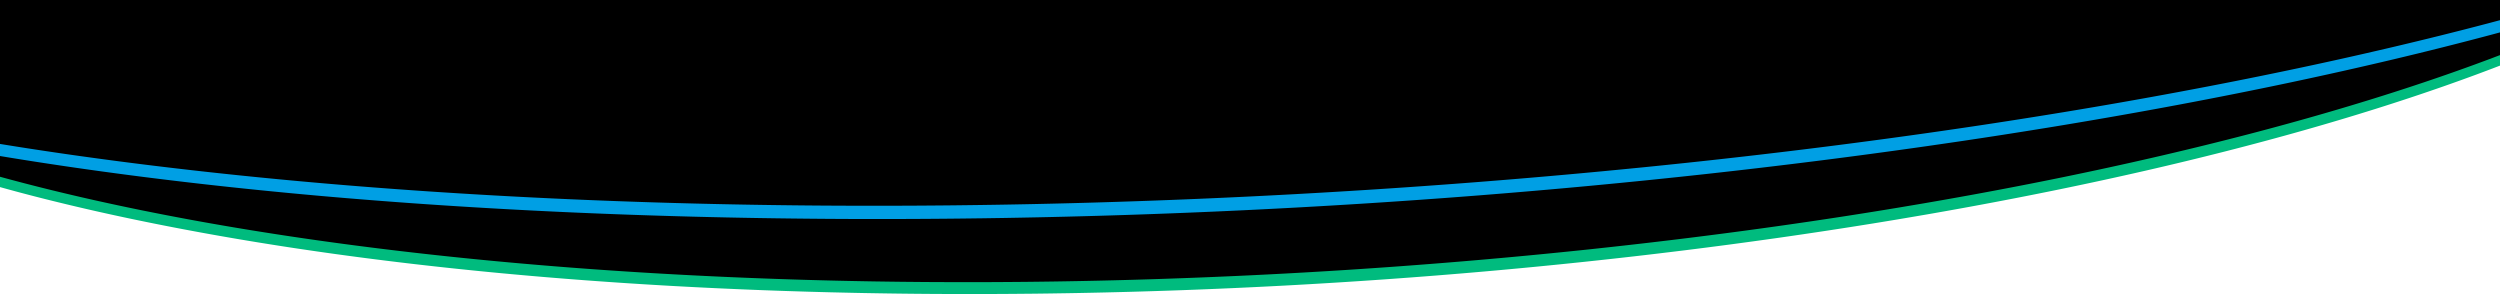
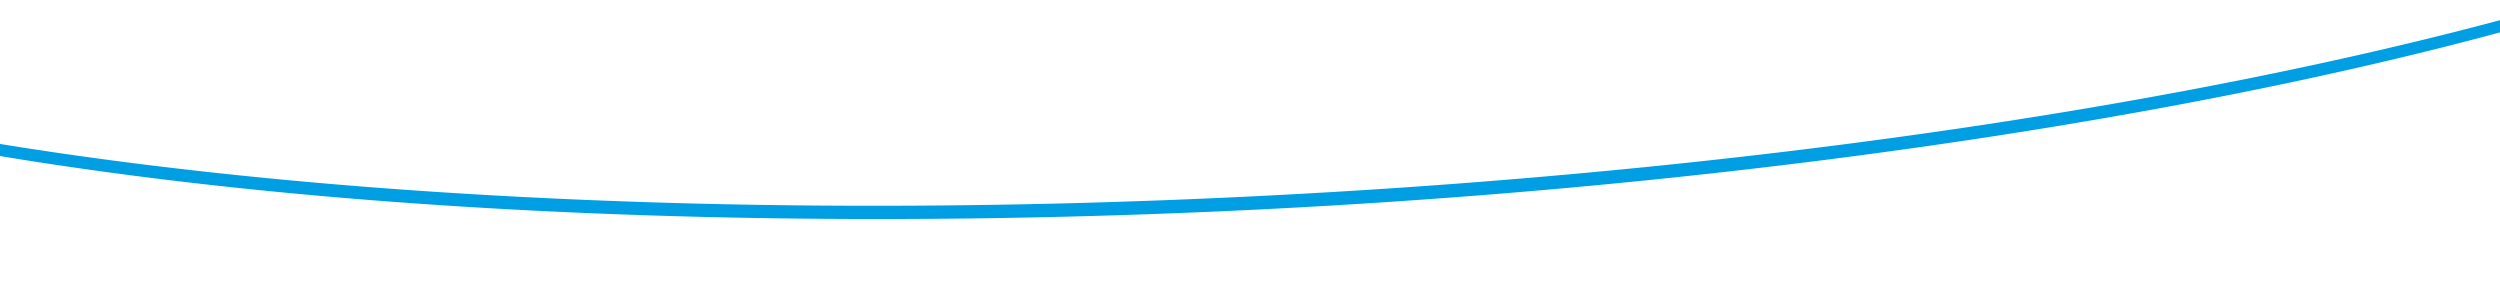
<svg xmlns="http://www.w3.org/2000/svg" data-name="Graphics" width="1440" height="177" viewBox="0 0 1440 177">
-   <path d="M-6 103s128 30 183 38 178 19 178 19l129 5 123 2 143-7 141-10 150-18 122-22 139-31 97-31 43-14V0H-4.775z" />
-   <path d="M1641.929-125.9l-.01.093q-.161 1.437-.382 2.884l-.013.082q-.225 1.458-.511 2.923l-.014.068q-.294 1.488-.651 2.985-.471 1.965-1.052 3.93l-.029.095q-.565 1.906-1.234 3.811c-.028.083-.059.165-.088.248q-.633 1.791-1.36 3.583l-.056.14-.158.382q-.671 1.63-1.419 3.26l-.17.37c-.08.174-.163.348-.245.522-.451.96-.925 1.919-1.414 2.879l-.324.629-.362.687c-.417.788-.851 1.576-1.294 2.364-.039.068-.076.136-.115.2q-.236.416-.475.83t-.486.83l-.056.094q-.489.83-1 1.659-.242.395-.489.789-.268.429-.542.857t-.553.857q-.279.429-.563.858t-.574.858q-.291.431-.586.86t-.6.86q-.3.429-.607.86t-.619.861q-.312.431-.629.862t-.641.862q-.323.432-.651.863t-.663.864q-.333.432-.673.864t-.685.865c-.231.289-.462.577-.7.866s-.47.577-.708.866-.477.577-.718.866-.485.578-.73.867-.492.579-.741.868-.5.579-.752.868-.507.579-.764.869-.515.579-.775.869-.536.595-.807.893-.544.595-.819.893-.553.6-.832.894-.56.6-.843.894q-.45.474-.906.948t-.919.947q-.464.474-.933.948t-.946.949q-.477.475-.96.949t-.974.95q-.49.475-.988.95t-1 .951q-.5.476-1.015.951t-1.028.952l-1.043.952q-.524.477-1.056.952-.532.477-1.07.953t-1.084.953q-.546.477-1.1.954t-1.112.954q-.56.477-1.126.954t-1.139.955q-.574.477-1.154.954t-1.168.956q-.588.477-1.182.955t-1.2.956q-.6.479-1.21.956t-1.224.956q-.674.524-1.353 1.045t-1.37 1.045q-.69.522-1.387 1.045t-1.4 1.045q-.729.54-1.465 1.078t-1.483 1.078q-.745.54-1.5 1.078t-1.519 1.079q-.764.539-1.537 1.078t-1.555 1.079q-.783.54-1.574 1.078t-1.592 1.079q-.8.54-1.61 1.079t-1.628 1.079q-.819.539-1.647 1.078t-1.665 1.079q-.837.54-1.683 1.079t-1.7 1.078q-.856.54-1.721 1.079t-1.731 1.086q-.874.54-1.757 1.078t-1.776 1.078q-.893.54-1.794 1.078t-1.813 1.077q-1.053.624-2.118 1.245t-2.142 1.244q-1.079.623-2.168 1.244c-.432.247-.869.493-1.3.739q-1.067.6-2.142 1.207l-1 .561q-1.133.631-2.279 1.262c-.129.072-.26.143-.39.214q-2.136 1.173-4.307 2.343-1.021.55-2.053 1.1-2.67 1.419-5.395 2.836l-1.448.748q-3.043 1.569-6.157 3.131l-.927.463q-3.36 1.677-6.8 3.348l-.558.27q-3.57 1.727-7.229 3.445l-.968.453q-1.446.676-2.9 1.35l-1.329.614q-1.479.68-2.971 1.358l-1.092.5-.427.192q-1.6.722-3.207 1.441l-2.4 1.066-1.336.59q-1.474.649-2.96 1.3l-.112.049q-1.731.753-3.477 1.5-1.788.769-3.594 1.535t-3.634 1.532q-1.827.766-3.674 1.53t-3.714 1.527q-1.868.764-3.754 1.524t-3.794 1.521q-1.908.76-3.834 1.518t-3.875 1.515q-1.948.758-3.914 1.512-2.6 1-5.219 1.987t-5.288 1.98q-2.664.99-5.358 1.975t-5.426 1.968q-2.8 1.005-5.624 2.006t-5.695 2q-2.868 1-5.768 1.992t-5.839 1.984q-2.94.99-5.911 1.976t-5.981 1.967q-3.012.982-6.053 1.96t-6.124 1.95q-4.734 1.5-9.54 2.977t-9.706 2.955q-4.9 1.473-9.87 2.932t-10.033 2.907q-5.513 1.578-11.107 3.137t-11.3 3.105q-5.7 1.546-11.486 3.073T1288.562 79q-23.625 6.069-48.492 11.793-25.059 5.767-51.284 11.156-26.258 5.394-53.58 10.379l-.556.1q-6.363 1.159-12.782 2.294l-1.747.309q-5.8 1.023-11.645 2.026-5.465.939-10.962 1.856c-1.462.245-2.914.5-4.38.739q-7.272 1.207-14.592 2.382-8.94 1.435-17.966 2.825-9.073 1.4-18.232 2.748t-18.426 2.658q-9.267 1.306-18.61 2.566-5.378.725-10.78 1.433t-10.836 1.4q-5.435.693-10.891 1.37t-10.943 1.337q-5.487.662-10.995 1.305t-11.043 1.272q-5.535.629-11.09 1.239t-11.136 1.213q-4.676.5-9.364.984t-9.394.959q-4.7.474-9.422.935t-9.448.911q-3.99.378-7.987.749t-8 .731q-4.007.36-8.021.713t-8.037.695q-4.024.344-8.053.678t-8.068.659q-4.038.326-8.082.641t-8.1.623l-8.022.6q-4.014.3-8.035.58-4.02.285-8.045.562t-8.056.544q-3.191.212-6.382.418t-6.388.406q-3.2.2-6.393.394t-6.4.383q-3.2.189-6.4.371t-6.406.36q-3.206.177-6.411.348t-6.413.336q-3.208.165-6.417.324t-6.419.313q-3.21.153-6.421.3t-6.424.289q-3.211.141-6.424.277t-6.426.265q-3.213.129-6.427.253t-6.427.241q-2.907.107-5.815.208t-5.815.2q-2.907.1-5.814.189t-5.813.178q-2.679.08-5.359.156t-5.357.147q-2.679.072-5.356.139t-5.354.13q-2.677.063-5.353.122t-5.351.114l-4.322.085q-3.8.072-7.61.137l-4.105.068-3.56.053q-6.481.093-12.964.165l-3.287.034q-7.77.075-15.543.116l-1.288.007q-8.594.04-17.186.037h-.586q-8.388-.006-16.738-.053h-.896q-7.788-.045-15.539-.13l-2.629-.029h-.373q-6.59-.077-13.15-.181h-.226q-2.287-.036-4.572-.076l-2.024-.036q-3.924-.07-7.834-.15l-3.825-.08q-2.276-.049-4.55-.1t-4.543-.109q-2.269-.056-4.537-.115t-4.531-.121q-2.264-.062-4.524-.128t-4.518-.134q-2.243-.068-4.483-.14t-4.477-.146q-2.236-.075-4.471-.152t-4.463-.159q-2.028-.074-4.054-.15t-4.048-.156q-2.022-.078-4.042-.16l-4.035-.166q-2.016-.084-4.03-.171l-4.022-.176-4.017-.182q-2.005-.091-4.009-.187t-4-.192l-4-.2-3.989-.2-3.983-.208q-1.989-.105-3.975-.213t-3.967-.218q-1.983-.109-3.961-.223t-3.953-.228q-1.974-.115-3.946-.234t-3.938-.238l-3.93-.244q-1.962-.123-3.922-.249t-3.915-.254q-1.954-.127-3.907-.259t-3.9-.264q-1.947-.133-3.89-.27-1.908-.133-3.814-.269t-3.806-.275q-1.9-.138-3.8-.279l-3.79-.284-3.592-.275q-1.792-.138-3.585-.279-1.79-.14-3.577-.283t-3.569-.288q-1.782-.144-3.562-.292l-3.554-.3-3.546-.3q-1.77-.151-3.537-.305t-3.53-.309l-3.522-.314q-1.76-.157-3.514-.318l-3.5-.322-3.5-.327-3.489-.331-3.48-.335-3.472-.34-3.463-.343-3.455-.348-3.446-.353-3.437-.356-3.429-.361q-1.711-.181-3.42-.365t-3.41-.369q-1.7-.185-3.4-.373l-3.393-.377-3.383-.382-3.375-.385-3.365-.39-3.228-.379-3.219-.383-3.211-.386-3.2-.39-3.19-.394-3.181-.4-3.173-.4q-1.584-.2-3.163-.405-1.579-.2-3.155-.408l-3.145-.412-3.137-.416-3.127-.42-3.118-.424q-1.557-.211-3.109-.427t-3.1-.43q-1.547-.216-3.09-.435t-3.08-.438q-1.539-.219-3.072-.441l-3.062-.445-3.052-.449q-1.524-.225-3.043-.453t-3.033-.456q-1.514-.228-3.023-.459l-3.014-.463-3-.467q-1.5-.234-2.994-.47l-2.985-.473-2.974-.478q-1.478-.237-2.952-.478l-2.942-.482q-1.469-.242-2.932-.486l-2.923-.488-2.893-.489-2.884-.493-2.873-.5q-1.434-.248-2.864-.5t-2.853-.5q-1.425-.252-2.844-.506t-2.833-.509l-2.824-.512-2.813-.515-2.8-.519-1.929-.361q-3.335-.626-6.65-1.259l-2.53-.487-2.441-.475q-5.093-1-10.138-2.014l-1.073-.217-1.231-.251q-6.033-1.231-11.993-2.5l-.163-.035-.427-.091q-6.465-1.379-12.838-2.8-4.294-.959-8.517-1.93l-.382-.089q-4.087-.942-8.11-1.9l-.416-.1q-4.1-.974-8.128-1.961l-.054-.013-.154-.038q-3.976-.974-7.884-1.961l-.566-.144q-3.764-.951-7.465-1.915l-.61-.159q-3.773-.984-7.483-1.98l-.143-.038-.333-.09q-3.65-.981-7.234-1.974l-.7-.194q-3.5-.97-6.943-1.953l-.636-.181q-3.577-1.023-7.093-2.058h-.006l-.447-.133q-3.453-1.017-6.843-2.046l-.6-.183q-3.345-1.017-6.629-2.044l-.561-.176q-3.335-1.043-6.593-2.091l-.433-.139q-3.385-1.093-6.706-2.2l-.1-.032-.044-.015q-3.352-1.116-6.638-2.244l-.288-.1q-3.21-1.1-6.355-2.216l-.318-.113q-3.153-1.118-6.242-2.245l-.24-.088q-3-1.1-5.946-2.206l-.168-.063q-2.992-1.127-5.922-2.264l-.024-.009-.052-.021q-2.886-1.121-5.707-2.249l-.21-.084q-2.763-1.107-5.465-2.221l-.344-.142q-2.647-1.094-5.235-2.194l-.426-.181q-2.556-1.091-5.055-2.187l-.452-.2q-2.472-1.087-4.893-2.187l-.48-.217q-2.4-1.092-4.754-2.191l-.471-.221q-2.346-1.1-4.638-2.207l-.444-.215q-2.3-1.111-4.534-2.229l-.414-.207q-2.261-1.131-4.464-2.269l-.352-.182q-2.238-1.158-4.42-2.322l-.082-.044-.046-.025q-2.184-1.167-4.306-2.341l-.362-.2q-2.1-1.166-4.15-2.336l-.292-.168q-2.076-1.19-4.095-2.386l-.065-.039q-2.034-1.206-4.006-2.419l-.277-.17q-1.866-1.149-3.678-2.3l-.2-.131q-1.776-1.132-3.5-2.27l-.229-.151q-1.743-1.152-3.433-2.308l-.278-.191q-1.615-1.108-3.182-2.221l-.314-.223q-1.647-1.173-3.241-2.349l-.145-.108q-1.554-1.151-3.056-2.3l-.338-.261q-1.413-1.089-2.781-2.181l-.383-.306q-1.355-1.088-2.666-2.179l-.335-.278q-1.368-1.145-2.689-2.292l-.169-.145q-1.376-1.2-2.7-2.4l-.22-.2q-1.239-1.13-2.432-2.263l-.3-.284q-1.167-1.113-2.289-2.23l-.261-.259q-1.114-1.115-2.184-2.232l-.324-.35q-1.053-1.105-2.063-2.215l-.31-.341q-1-1.109-1.966-2.222l-.323-.376q-.96-1.119-1.879-2.24l-.262-.325c-.605-.744-1.2-1.489-1.775-2.234l-.031-.042a112.15 112.15 0 01-1.67-2.224l-.226-.307q-.78-1.072-1.519-2.146a54.111 54.111 0 00-.278-.4q-.726-1.062-1.414-2.125l-.242-.377a99.817 99.817 0 01-1.36-2.181c-.061-.1-.119-.2-.179-.3q-.573-.957-1.115-1.915-.177-.312-.351-.625a88.013 88.013 0 01-1.089-2.012c-.034-.065-.07-.13-.1-.195a86.62 86.62 0 01-1.419-2.872q-.382-.81-.744-1.62l-.3-.67a80.06 80.06 0 01-.928-2.213 5.002 5.002 0 01-.1-.273 74.216 74.216 0 01-.998-2.672q-.292-.828-.563-1.656c-.07-.212-.142-.424-.209-.637q-.352-1.11-.668-2.221c-.032-.112-.06-.225-.091-.337q-.278-1-.524-2c-.035-.142-.07-.283-.1-.425q-.258-1.081-.483-2.164l-.072-.36c-.152-.757-.3-1.514-.42-2.271l.838 5.046q.12.727.257 1.456c.052.278.11.556.166.835l.072.36.052.262q.153.73.322 1.459c.036.154.076.308.112.461l.1.429c.046.191.09.381.139.572.122.481.255.963.387 1.444.032.113.059.225.091.337l.022.081q.262.933.554 1.865c.03.1.065.2.1.3.067.211.138.422.207.633l.3.937c.084.247.176.494.263.74s.164.468.249.7c.052.143.1.286.152.429.193.522.4 1.043.6 1.565.035.089.067.178.1.267l.016.041q.373.939.776 1.876l.138.313.3.68c.131.295.257.59.392.885.115.249.237.5.354.748s.225.478.34.717c.066.139.129.277.2.416q.423.864.869 1.729l.015.028c.036.07.075.139.111.209.259.5.521 1 .792 1.493.095.175.2.349.292.524.117.212.236.424.355.636.108.191.211.382.32.573.259.451.526.9.794 1.352.061.1.119.205.18.308l.044.074q.421.7.859 1.4c.15.241.306.482.46.723l.241.38c.065.1.126.2.191.3q.455.7.925 1.4l.3.44.279.408c.127.185.251.371.38.556q.487.7.993 1.4l.149.2c.073.1.149.2.223.3.217.3.433.6.655.9q.5.675 1.019 1.349l.026.057.011.015q.54.7 1.1 1.406c.22.278.446.555.669.832.057.07.11.141.167.211.031.039.064.077.1.115.067.083.132.166.2.249q.574.705 1.166 1.408c.169.2.344.4.515.6l.323.378c.122.142.241.284.364.426q.61.7 1.237 1.408c.12.135.244.27.365.4.1.116.209.231.314.347.172.191.342.382.517.572q.606.663 1.227 1.324l.321.338.323.339c.206.216.408.432.616.647q.638.663 1.292 1.325l.281.281.261.262.591.592q.573.567 1.157 1.135l.545.523c.1.094.194.188.292.281.115.11.228.221.344.33q.6.569 1.205 1.135c.293.274.591.546.888.819.074.068.146.136.22.2l.122.113q.621.567 1.254 1.134t1.279 1.135l.044.038.17.148q.541.474 1.089.948.659.567 1.328 1.133c.09.077.183.153.274.23l.333.279.746.625q.683.567 1.378 1.133l.545.439.382.309.476.384q.71.567 1.429 1.132c.292.23.589.459.885.689.109.084.216.169.326.253l.243.19q.733.565 1.48 1.131l1.342 1.008.14.105.023.017q.721.537 1.454 1.074t1.477 1.073l.286.2.322.23c.3.213.594.426.893.638q.757.537 1.525 1.072l.763.528.275.191.349.241q.7.48 1.405.959t1.425.959l.257.17.224.149c.321.213.64.426.963.639q.728.479 1.464.957c.359.234.723.467 1.086.7l.189.123.208.134q.746.477 1.5.955t1.522.955l.453.281.126.08.151.091c.27.168.539.336.811.5q.777.477 1.562.953t1.581.953l.051.031.067.039q.738.441 1.483.882.806.476 1.62.951c.33.192.663.384 1 .576l.284.165.361.209q.827.474 1.661.949t1.681.948l.459.255.347.193c.3.166.595.333.9.5q.855.473 1.721.946.844.46 1.7.921l.124.066q.837.452 1.683.9t1.683.891l1.052.549.359.188.291.152q.856.445 1.72.888t1.739.888l.708.356.422.213.522.264q.831.417 1.669.832t1.685.831l.648.317.453.221.6.293 1.718.829q.864.414 1.735.827l.584.276.464.219.7.332q.88.414 1.768.826t1.785.824l.5.231.474.217.823.376q.906.411 1.819.822t1.835.821l.412.182.469.208.971.429q.932.41 1.87.818t1.886.817l.321.138.418.179 1.165.5q.957.408 1.921.814t1.938.813l.219.091.332.138 1.4.582q.983.407 1.972.81t1.99.809l.1.042.211.085q.843.341 1.691.68 1.008.4 2.024.8l2 .788.055.021q.943.371 1.894.739t1.923.742l1.938.741.176.066.17.064q.8.306 1.607.609.975.368 1.955.733l1.97.732.406.149.108.041.142.051 1.329.489 2 .728q1 .364 2.015.728l.895.32.31.11.825.3q1.02.363 2.045.724t2.061.723l1.428.5.284.1.363.126q1.043.36 2.091.719t2.106.718q1.032.35 2.071.7l.155.052q1.014.341 2.032.68 1.073.357 2.152.713l2.168.711.339.11.447.145 1.4.454 2.2.708q1.1.353 2.214.705l.76.241.569.179.9.284q1.119.352 2.245.7t2.26.7c.4.125.809.249 1.214.373l.6.185.458.141 2.291.7q1.149.352 2.307.695.888.267 1.782.532l.458.137q1.116.331 2.24.662l2.262.663 2.276.66.32.093.617.177 1.328.382q1.135.326 2.278.649t2.294.648l1.049.294.7.195.56.157 2.322.644q1.164.322 2.335.642l2 .546.506.137 2.206.6 2.379.636q1.194.318 2.394.634l.473.124.635.167 1.3.341q1.207.316 2.422.63t2.437.629l1.3.33.558.143.6.153 2.465.624 2.48.622 2.331.579.224.055 2.448.6q1.258.309 2.523.615t2.538.614l.6.142.444.107 1.512.362q1.281.3 2.567.608t2.581.607l1.418.33.4.094.775.18 1.92.444 1.929.442 1.935.44 1.944.44.686.154.686.154.686.154.688.154q1.3.291 2.612.58t2.622.577l2.634.574 2.21.477.606.131 2.483.531 2.665.565 2.676.561 2.687.559 1.465.3q1.148.237 2.3.471l1.64.335q1.358.276 2.719.549t2.729.546q1.367.273 2.739.543l.308.061q2.476.489 4.968.97l.234.046 2.77.533 2.781.53.85.161c112.8 21.385 244.333 33.666 385.875 36.594.232 0 .464.011.7.015q2.277.048 4.557.092l2.536.047q3.4.061 6.8.118 2.184.036 4.371.069 2.289.035 4.579.065 2.107.029 4.216.054l2.992.034 1.965.022 4.594.046q2.294.022 4.6.038 2.188.018 4.38.031h.879l3.951.022q2.306.012 4.612.02t4.616.012h10.311q2.58 0 5.163-.01 2.583-.006 5.167-.018h.686l1.243-.007q1.692-.007 3.385-.017 2.658-.015 5.318-.035t5.322-.044l1.537-.016 3.277-.032h.512q2.664-.029 5.329-.061t5.333-.07l1.77-.026q3.837-.056 7.672-.12l1.232-.02q2.67-.045 5.341-.095l1.049-.02c157.613-2.952 313.832-16.869 456.938-40.009l.065-.011q7.284-1.176 14.506-2.383c1.475-.247 2.94-.5 4.412-.749q5.48-.924 10.931-1.862c.43-.075.865-.146 1.3-.221q5.192-.9 10.338-1.817l1.738-.309q6.417-1.143 12.772-2.308l.244-.044.314-.058c139.712-25.64 256.63-58.969 343.356-97.037l.075-.033.034-.015q1.5-.657 2.979-1.316l.5-.22c.266-.117.527-.236.792-.354.81-.361 1.621-.723 2.426-1.085l.253-.113q1.53-.688 3.042-1.379l1.4-.64c.76-.348 1.522-.7 2.277-1.045l.731-.34 1.307-.608c.42-.2.843-.391 1.261-.587.557-.26 1.108-.522 1.662-.783.245-.115.495-.23.739-.346l.218-.105.642-.3q1.326-.63 2.641-1.26t2.614-1.26l1.333-.65.552-.269.7-.343q1.287-.63 2.563-1.263t2.536-1.263l1-.5.926-.467.585-.294q1.248-.633 2.485-1.266t2.459-1.267l.624-.325q.726-.376 1.448-.754l.361-.188q1.191-.63 2.386-1.266t2.381-1.269l.241-.13q1.034-.554 2.056-1.108l.058-.032q1.171-.635 2.33-1.27.958-.526 1.908-1.053 1.851-1.024 3.666-2.051c.421-.237.843-.474 1.26-.712l.9-.511c43.728-24.945 73.822-50.841 89.759-76.995l.042-.069q.263-.431.52-.862.223-.373.442-.746.579-.989 1.132-1.975c.117-.208.233-.417.348-.625q.225-.408.445-.816t.435-.815l.064-.121q.35-.666.688-1.331l.09-.176q.206-.407.407-.813t.4-.813c.13-.27.259-.541.387-.811l.133-.285c.139-.3.278-.6.414-.9l.2-.438a94.065 94.065 0 001.221-2.846l.216-.531.264-.663c.106-.269.21-.537.312-.806s.2-.536.3-.8.2-.536.293-.8c.064-.177.126-.354.188-.53l.089-.251.008-.022a127.731 127.731 0 00.54-1.6 74.43 74.43 0 00.504-1.6c.062-.2.122-.408.182-.613l.029-.1.027-.09q.117-.4.229-.8t.212-.769l.2-.769a107.707 107.707 0 00.382-1.534l.006-.028.007-.028.007-.028.006-.028q.093-.39.18-.779t.172-.777a106.737 106.737 0 00.274-1.341l.009-.04.005-.029.028-.138.144-.772q.071-.385.137-.769c.043-.257.086-.513.127-.769.027-.166.052-.332.077-.5l.008-.046v-.036l.029-.186q.057-.382.11-.764t.1-.763q.05-.381.094-.761l.048-.437.007-.047v-.041l.026-.234q.036-.337.069-.675a76.676 76.676 0 00.117-1.346c.017-.224.034-.447.049-.67l.338-4.975q-.085 1.44-.247 2.894z" fill="#00bb7e" />
-   <path d="M1779.714-182.833v.044a67.701 67.701 0 01-.292 2.161q-.127.844-.279 1.69l-.039.218-.037.195q-.141.771-.3 1.542a64.208 64.208 0 01-.408 1.816c-.043.179-.085.358-.13.537q-.072.294-.149.588c-.05.2-.1.394-.154.591-.042.155-.082.311-.125.466q-.112.413-.23.824t-.242.826a65.043 65.043 0 01-.517 1.654 66.842 66.842 0 01-.561 1.658c-.097.277-.2.554-.3.831s-.209.567-.316.851a82.499 82.499 0 01-1.02 2.561 91.978 91.978 0 01-.761 1.761 85.823 85.823 0 01-2.127 4.423 96.26 96.26 0 01-1.431 2.668l-.5.891a104.344 104.344 0 01-1.045 1.786c-.179.298-.359.6-.542.895s-.368.6-.556.9-.377.6-.568.9-.386.6-.582.9-.395.6-.6.9-.4.6-.608.9-.413.6-.623.9-.421.6-.635.9-.431.6-.649.9-.44.6-.663.9l-.676.905c-.228.305-.47.62-.708.931s-.48.62-.723.931-.489.621-.737.932-.5.622-.751.933q-.4.5-.811.989t-.827.99q-.418.5-.844.992t-.86.992q-.435.5-.877.993t-.893 1q-.45.5-.909 1t-.926 1q-.468.5-.943 1t-.959 1q-.485.5-.976 1t-.993 1q-.5.5-1.009 1t-1.027 1q-.517.5-1.043 1t-1.061 1q-.534.5-1.077 1t-1.095 1.01l-1.112 1.007q-.56.507-1.128 1.008-.569.506-1.146 1.009t-1.163 1.01q-.585.505-1.18 1.011t-1.2 1.012q-.66.552-1.328 1.105t-1.348 1.107q-.679.553-1.369 1.108t-1.39 1.108q-.723.572-1.455 1.144t-1.477 1.144q-.744.573-1.5 1.146t-1.522 1.146q-.766.575-1.544 1.147t-1.567 1.149q-.789.575-1.589 1.148t-1.612 1.15q-.812.576-1.635 1.151t-1.657 1.151q-.835.576-1.68 1.152t-1.7 1.152q-.858.578-1.726 1.153t-1.749 1.155q-.88.576-1.772 1.154t-1.795 1.155q-.9.577-1.818 1.156t-1.841 1.156q-.927.579-1.865 1.157t-1.888 1.157q-1.1.669-2.21 1.338t-2.242 1.338q-1.13.671-2.273 1.339t-2.3 1.339q-1.181.681-2.374 1.362t-2.407 1.362q-1.212.681-2.439 1.362t-2.472 1.363q-1.245.682-2.505 1.363t-2.537 1.363q-1.278.682-2.57 1.364t-2.6 1.363q-1.311.683-2.636 1.364T1662-68.167q-1.344.683-2.7 1.364t-2.736 1.364q-1.2.594-2.414 1.188l-.7.342q-1.162.568-2.334 1.135-.936.453-1.881.905l-1.08.519c-.476.228-.957.455-1.436.683l-2.165 1.024-1.859.871q-1.125.525-2.259 1.05l-1.622.75q-1.348.62-2.711 1.239l-1.261.575q-2.178.987-4.386 1.97c-.458.2-.92.407-1.38.611q-1.511.67-3.034 1.338-1.022.449-2.05.895-1.11.483-2.228.965c-.854.369-1.707.738-2.569 1.106q-1.973.843-3.967 1.685t-4.019 1.683q-2.025.841-4.072 1.682t-4.124 1.68q-2.076.84-4.176 1.678t-4.228 1.677q-2.13.839-4.281 1.675t-4.334 1.673q-2.181.837-4.385 1.671-2.91 1.1-5.859 2.2t-5.951 2.194q-3 1.1-6.041 2.189t-6.132 2.185q-3.165 1.117-6.369 2.231t-6.465 2.224q-3.259 1.113-6.559 2.22t-6.655 2.213q-3.354 1.105-6.75 2.206t-6.845 2.2q-3.448 1.1-6.939 2.193t-7.035 2.185q-5.444 1.677-10.985 3.341t-11.21 3.319q-5.667 1.658-11.428 3.3-5.778 1.647-11.649 3.279-6.41 1.782-12.93 3.544-6.538 1.768-13.187 3.516-6.668 1.752-13.444 3.485-6.8 1.737-13.7 3.453-27.788 6.907-57.262 13.457-29.755 6.609-61.106 12.817-31.62 6.258-64.725 12.071-16.624 2.918-33.588 5.715l-.152.025c-4.26.7-8.552 1.393-12.843 2.084q-5.362.863-10.752 1.71c-2.729.431-5.454.862-8.195 1.288q-7.285 1.131-14.61 2.241-3.077.465-6.168.924-4.939.738-9.9 1.463-7.105 1.041-14.255 2.062l-2.3.327q-10.86 1.539-21.823 3.031-11.3 1.536-22.709 3.017-6.568.854-13.17 1.688t-13.249 1.652q-6.648.818-13.326 1.616t-13.4 1.58q-6.721.782-13.472 1.543t-13.541 1.507q-6.79.744-13.609 1.468t-13.672 1.43q-5.743.592-11.5 1.169T934.6 97.534q-5.784.564-11.585 1.113t-11.623 1.085q-4.908.452-9.828.893t-9.853.873q-4.933.432-9.877.853t-9.9.831q-4.956.411-9.922.812t-9.942.79q-4.977.39-9.962.77t-9.98.748q-4.944.364-9.894.72t-9.91.7q-4.959.345-9.925.678t-9.939.657q-3.936.255-7.876.5t-7.883.491q-3.944.242-7.891.478t-7.9.464q-3.95.23-7.9.451t-7.909.438q-3.955.215-7.914.423t-7.918.41l-7.922.4q-3.962.2-7.926.383-3.963.188-7.928.368t-7.931.356q-3.966.174-7.932.341t-7.934.327q-3.967.16-7.934.313t-7.935.3q-3.59.132-7.179.259t-7.177.247q-3.59.12-7.177.236t-7.175.224l-6.613.2q-3.305.1-6.612.186-3.3.091-6.609.177t-6.606.167q-3.3.081-6.6.157t-6.6.148q-3.3.07-6.6.137t-6.593.127q-2.308.043-4.614.083l-2.774.048q-2.894.049-5.786.094-3.087.049-6.174.092-7.37.1-14.74.184l-4.761.049q-9.488.09-18.978.143l-1.11.006h-.33q-10.463.051-20.922.053h-1.211q-4.524 0-9.036-.011l-2.041-.006q-4.173-.01-8.335-.03l-3.492-.019q-2.28-.012-4.555-.028l-3.155-.021q-2.825-.021-5.645-.046t-5.637-.053q-2.817-.029-5.63-.061t-5.622-.069q-2.808-.036-5.613-.076t-5.606-.084q-2.8-.043-5.6-.091t-5.589-.1q-2.792-.051-5.58-.106t-5.57-.114q-2.784-.059-5.562-.121t-5.552-.129q-2.773-.066-5.543-.137t-5.533-.144q-2.747-.072-5.49-.15t-5.48-.158q-2.736-.081-5.469-.165t-5.46-.173q-2.48-.081-4.957-.164t-4.949-.17q-2.472-.085-4.939-.175l-4.931-.182-4.921-.188-4.912-.194-4.9-.2q-2.448-.1-4.892-.207t-4.882-.212q-2.439-.108-4.873-.218t-4.862-.224q-2.429-.114-4.852-.231t-4.842-.236q-2.418-.12-4.831-.242l-4.821-.248q-2.406-.126-4.809-.255t-4.8-.26q-2.4-.13-4.788-.266t-4.777-.272q-2.385-.138-4.765-.278t-4.754-.284q-2.373-.142-4.742-.289l-4.731-.3-4.719-.3q-2.315-.148-4.624-.3t-4.612-.307l-4.6-.313-4.589-.319q-2.176-.153-4.348-.308t-4.337-.313q-2.165-.157-4.326-.318l-4.315-.323-4.3-.328q-2.148-.165-4.293-.333l-4.281-.338-4.27-.343q-2.131-.172-4.258-.348l-4.246-.353q-2.121-.177-4.235-.358l-4.223-.362-4.212-.368q-2.1-.184-4.2-.372t-4.187-.378q-2.089-.189-4.175-.382t-4.162-.387q-2.079-.195-4.151-.392t-4.138-.4l-4.125-.4q-2.059-.2-4.113-.406-2.052-.2-4.1-.411t-4.087-.415l-4.075-.421-4.061-.425q-2.028-.213-4.049-.43-2.02-.216-4.035-.434l-4.023-.439-3.856-.427-3.844-.431q-1.918-.216-3.832-.435l-3.819-.44-3.8-.443-3.791-.448q-1.891-.225-3.778-.452t-3.772-.454q-1.88-.228-3.753-.46l-3.74-.464q-1.866-.233-3.727-.468l-3.714-.473q-1.852-.237-3.7-.477t-3.688-.48l-3.678-.485q-1.833-.243-3.662-.489l-3.648-.493-3.635-.5q-1.814-.249-3.622-.5t-3.609-.5l-3.594-.509-3.582-.512-3.568-.517-3.554-.521-3.54-.524-3.527-.529-3.513-.532-3.5-.536-3.47-.538q-1.731-.27-3.457-.542t-3.439-.548q-1.716-.273-3.428-.549t-3.393-.549q-1.692-.275-3.379-.553t-3.365-.556q-1.678-.279-3.351-.56t-3.338-.564q-1.664-.282-3.323-.567t-3.309-.571l-3.3-.574q-1.65-.287-3.281-.578-1.637-.29-3.266-.582t-3.253-.585q-1.621-.293-3.238-.588l-3.224-.592q-1.608-.3-3.209-.595t-3.2-.6l-3.18-.6q-1.587-.3-3.167-.606-1.578-.3-3.151-.609t-3.138-.612l-3.122-.616q-1.558-.308-3.108-.619-1.551-.309-3.094-.622l-.431-.088q-2.316-.468-4.619-.942l-1.093-.224-1.149-.238q-3.042-.632-6.065-1.268l-.979-.207q-3.55-.753-7.072-1.515-4.484-.972-8.893-1.957l-.061-.014q-4.349-.971-8.623-1.954l-.149-.034q-4.231-.974-8.389-1.959l-.263-.061q-4.1-.972-8.13-1.955l-.37-.09q-3.975-.97-7.881-1.951l-.463-.116q-3.862-.971-7.656-1.951l-.531-.137q-3.767-.976-7.468-1.961l-.549-.146q-3.69-.984-7.315-1.978l-.539-.147q-3.633-1-7.2-2l-.492-.138q-3.573-1.011-7.079-2.03l-.48-.139q-3.49-1.017-6.913-2.042l-.528-.158q-3.406-1.021-6.749-2.053l-.545-.168q-3.332-1.03-6.6-2.069l-.532-.17q-3.276-1.043-6.489-2.095l-.463-.152q-3.234-1.062-6.4-2.131l-.4-.137q-3.187-1.078-6.31-2.165l-.354-.123q-3.024-1.054-5.985-2.116l-.218-.078q-2.98-1.07-5.9-2.147l-.145-.053q-2.894-1.07-5.724-2.147l-.367-.139q-2.755-1.05-5.45-2.106l-.485-.19q-2.686-1.054-5.315-2.117l-.442-.179q-2.55-1.033-5.045-2.072l-.425-.176q-2.536-1.059-5.014-2.124l-.566-.243q-2.482-1.071-4.911-2.146l-.306-.137q-2.374-1.054-4.692-2.116l-.482-.22q-2.346-1.075-4.635-2.158l-.456-.216q-2.307-1.1-4.559-2.194l-.1-.049-.076-.038q-2.262-1.107-4.465-2.22l-.4-.2q-2.185-1.106-4.314-2.218l-.348-.182q-2.11-1.114-4.171-2.228l-.207-.111q-2.1-1.135-4.133-2.276l-.376-.211q-1.957-1.1-3.863-2.2l-.288-.167q-1.925-1.119-3.792-2.24l-.1-.064q-1.823-1.1-3.589-2.2l-.352-.219q-1.672-1.044-3.3-2.092l-.353-.227q-1.694-1.1-3.338-2.2l-.123-.082q-1.67-1.12-3.285-2.244l-.327-.229q-1.5-1.043-2.943-2.089l-.366-.265q-1.494-1.083-2.94-2.171l-.165-.123q-1.509-1.137-2.965-2.279l-.256-.2q-1.37-1.077-2.693-2.158c-.106-.086-.21-.173-.315-.26q-1.29-1.059-2.536-2.121l-.343-.3q-1.232-1.056-2.418-2.114l-.315-.283q-1.184-1.062-2.323-2.126l-.3-.284q-1.134-1.066-2.224-2.134l-.281-.278q-1.086-1.071-2.128-2.144l-.265-.275q-1.035-1.074-2.027-2.149l-.253-.277q-.984-1.075-1.924-2.152c-.085-.1-.168-.193-.252-.29q-.887-1.021-1.734-2.046l-.234-.286q-.865-1.053-1.69-2.109c-.058-.073-.113-.147-.17-.221q-.761-.98-1.484-1.961c-.078-.107-.159-.213-.237-.32q-.736-1.005-1.432-2.013l-.331-.48a88.8 88.8 0 01-1.462-2.199q-.631-.981-1.226-1.965c-.1-.157-.191-.313-.284-.47q-.6-1.011-1.173-2.022l-.221-.4q-.509-.918-.986-1.836c-.061-.117-.124-.234-.184-.351q-.522-1.015-1-2.031l-.227-.481a75.035 75.035 0 01-.932-2.064l-.066-.159a71.286 71.286 0 01-.809-1.974c-.057-.146-.116-.292-.172-.438a69.369 69.369 0 01-.793-2.155c-.026-.074-.048-.147-.073-.221q-.33-.959-.627-1.919a45.376 45.376 0 01-.2-.665q-.231-.775-.442-1.55c-.059-.217-.12-.434-.176-.651q-.263-1.005-.492-2.009l-.044-.194q-.255-1.145-.467-2.289l1 5.462.2 1.043q.1.521.219 1.044l.051.222.045.2c.047.208.093.415.142.623q.123.523.256 1.046c.031.119.066.239.1.358.057.219.117.438.177.657.072.266.139.531.215.8s.153.51.229.765l.2.675c.038.126.073.251.112.376.163.515.336 1.03.512 1.545.028.08.052.161.08.241l.011.032q.315.912.66 1.822c.04.106.084.212.124.318.057.148.116.3.174.445.093.237.182.474.278.711.172.426.351.852.532 1.278l.068.163.014.034q.318.74.654 1.477c.087.191.179.381.267.572l.228.486c.067.14.13.281.2.421q.357.741.732 1.481l.078.15c.06.117.123.233.183.35.169.327.337.655.511.983.156.292.319.583.48.875.074.135.146.27.221.405.038.068.074.136.112.2q.417.742.852 1.486c.07.117.143.235.213.353.093.157.188.314.283.471.133.221.263.442.4.663.272.443.552.886.834 1.329.029.044.056.089.084.133l.017.027q.479.745.976 1.49c.126.188.258.376.386.564l.331.485c.1.147.2.3.3.442q.489.7 1 1.4c.044.063.092.125.137.187.078.108.16.216.239.325a78.598 78.598 0 001.488 1.982c.056.073.11.146.167.219.025.032.048.065.073.1q.546.7 1.11 1.406c.168.21.341.42.512.63l.232.284c.08.1.157.2.237.292q.5.6 1.011 1.207c.161.19.326.379.489.569l.141.167c.036.042.076.085.113.127.1.115.195.229.3.344q.528.6 1.068 1.208c.185.207.375.413.563.62l.253.279.28.309q.556.6 1.126 1.209c.2.217.414.433.621.65l.27.282c.091.094.175.185.264.277q.585.606 1.185 1.21c.223.225.451.45.677.675l.285.283.252.252q.615.6 1.245 1.21c.239.23.483.459.725.689l.306.291c.082.077.161.154.243.23q.645.606 1.305 1.211c.255.234.514.467.773.7l.32.291.242.219q.675.606 1.366 1.211c.266.234.538.467.808.7l.346.3.242.21q.707.606 1.428 1.212c.288.241.581.483.872.724l.308.256c.069.056.136.114.2.17q.7.576 1.414 1.151c.357.288.719.575 1.08.862l.254.2.109.087q.728.576 1.47 1.151.666.514 1.343 1.031l.043.032.174.131q.572.435 1.149.868.69.515 1.39 1.03l.4.291c.12.089.242.177.363.265.217.158.432.317.651.475q.713.516 1.436 1.03l.863.609.321.226.276.2q.736.516 1.484 1.03t1.498 1.034l.024.016.115.077q.693.469 1.393.936.772.515 1.557 1.029l.4.258.351.228q.416.272.833.542.8.515 1.605 1.028c.287.182.577.364.866.545l.343.217.421.265q.82.515 1.654 1.027.761.468 1.531.936l.088.054.06.036q.846.513 1.7 1.026t1.729 1.025l.31.181.11.065.168.1c.388.227.775.454 1.166.681q.883.512 1.779 1.024c.308.176.621.351.931.527l.366.208c.17.1.337.192.507.287q.86.484 1.728.966t1.751.965l.158.086.195.106 1.42.772q.893.482 1.8.963l.979.518.329.174.4.213q.861.453 1.73.9t1.752.9l.443.226.388.2.941.479q.891.451 1.792.9.865.434 1.74.864l.173.086q.864.426 1.735.852.923.45 1.855.9c.321.155.646.309.968.464l.466.222.443.213 1.9.9q.956.452 1.919.9l.373.172.475.22c.364.168.726.336 1.091.5q.976.448 1.961.895c.547.248 1.1.5 1.649.743l.3.135.034.015 2 .893q1 .446 2.026.891l.86.374.548.239.639.277q1.029.446 2.069.889t2.09.888l.221.093.431.181c.486.2.971.409 1.461.613q1.062.442 2.134.885.726.3 1.458.6l.422.173.276.113q1.084.443 2.179.883t2.2.882l.673.266.472.187c.3.121.608.242.915.362q1.033.408 2.078.815t2.1.813l.375.144.349.133 1.393.535q1.056.4 2.121.8t2.141.8l.082.03.134.05 1.943.722q1.086.4 2.179.8.893.327 1.79.652l.2.074.205.074q1.106.4 2.218.8t2.237.8l1.332.47.2.071.15.052.574.2q1.133.4 2.275.794t2.3.793l1.172.4.39.133.752.257q1.164.4 2.335.79t2.354.788l.97.321.457.152.946.313q1.193.393 2.394.785t2.413.784l.753.242.5.16 1.179.379q1.222.392 2.453.78t2.473.779l.516.16.528.165 1.45.451q1.251.389 2.513.775t2.533.773l.266.08.51.155c.592.179 1.183.358 1.777.536q1.282.385 2.574.77l2.493.738.075.022.492.144 1.946.57 2.531.734q1.269.367 2.55.733l.041.012.5.141 2 .57q1.275.36 2.558.72t2.576.719l.056.016.541.149 2 .552q1.3.359 2.614.715t2.632.714l.069.018.545.146 2.037.547q1.331.355 2.67.709t2.688.708l.076.02.519.135 2.112.55q1.359.352 2.726.7t2.745.7l.075.019.466.118 2.222.562q1.387.35 2.783.7t2.8.695l.074.018.364.09 2.383.585q1.414.347 2.839.691t2.858.688l.044.011.28.067 2.554.609 2.9.684q1.453.342 2.915.682h.014l.134.031 2.787.645q1.473.339 2.954.677 1.432.327 2.874.652l.082.019h.017l2.2.495 2.211.494q1.109.248 2.222.493l2.232.491.787.172.788.172.789.172.79.172q1.5.326 3 .649l.9.193.984.211 1.13.241q1.513.322 3.033.643l1.908.4q1.1.233 2.209.461l1.993.414 2.652.545c149.623 30.7 336.984 47.198 543.508 48.649l2.538.018q1.059.007 2.119.012l3.4.02h.134q2.829.015 5.66.026l2.623.008 1.936.006h1.108q2.835.007 5.673.011h5.68q3.17 0 6.342-.006t6.349-.016q3.024-.009 6.051-.024l1.389-.007 5.278-.029q3.271-.02 6.545-.045t6.551-.056l.606-.006q2.383-.022 4.766-.048l1.185-.012q3.28-.034 6.563-.076t6.568-.086h.392q5.969-.083 11.935-.183l.824-.013 1.988-.035c182.1-3.1 362.982-17.483 529.414-41.3.206-.03.415-.058.622-.087l1.669-.242q7.137-1.026 14.241-2.073c2.082-.308 4.169-.613 6.245-.923 1.218-.182 2.428-.367 3.643-.55l6.174-.931q6.045-.919 12.056-1.854c.856-.133 1.7-.27 2.554-.4q4.082-.639 8.144-1.288 5.4-.858 10.77-1.727c1.166-.189 2.342-.372 3.506-.562q4.681-.763 9.333-1.536l.11-.019C1370.721 41.8 1518.4 2.049 1621.329-42.79l1.342-.583.881-.388q1.029-.453 2.053-.9l.927-.408c.707-.314 1.406-.628 2.109-.942.454-.2.912-.407 1.365-.611l.335-.149q1.86-.838 3.7-1.677l.353-.162.261-.118c.338-.155.669-.31 1.005-.464.677-.311 1.357-.621 2.029-.933.229-.1.454-.212.682-.318.541-.25 1.078-.5 1.616-.753.432-.2.87-.4 1.3-.606l.96-.455q.93-.438 1.853-.876l.735-.348c.485-.231.965-.462 1.447-.693q1.194-.572 2.375-1.144c.628-.3 1.257-.607 1.88-.911l.134-.066q1.167-.57 2.321-1.14l.346-.169.358-.178c72.653-35.909 114.05-73.279 123.757-110.176.032-.121.065-.242.1-.363l.059-.234q.145-.57.28-1.14l.068-.284c.065-.276.127-.552.188-.828l.024-.116q.066-.3.129-.6l.023-.107q.085-.412.165-.825c.041-.207.079-.414.117-.622l.078-.428q.052-.3.1-.6c.046-.274.09-.547.133-.821l.042-.281.042-.28.038-.26a57.473 57.473 0 00.212-1.637l.007-.058q.043-.378.083-.757l.032-.313.031-.313.028-.313.028-.313.454-5.375q-.083.994-.2 1.993zM1800.85 250.251l-.009.043a68.886 68.886 0 01-.431 1.854l-.067.269q-.209.828-.44 1.655l-.059.213-.056.191q-.216.755-.451 1.506c-.061.2-.123.391-.186.586-.127.4-.26.789-.395 1.184l-.18.522c-.067.191-.136.381-.2.571s-.14.383-.21.574l-.169.452q-.151.4-.309.8c-.1.266-.211.532-.319.8s-.219.533-.331.8-.227.533-.343.8a78.28 78.28 0 01-1.094 2.4c-.128.268-.262.545-.4.817s-.27.545-.409.817-.278.545-.42.818-.286.544-.432.817-.3.56-.457.84-.311.56-.47.84-.32.56-.482.839-.329.56-.5.84-.337.56-.508.84-.345.56-.521.839-.354.56-.534.84-.363.56-.547.839a94.225 94.225 0 01-1.719 2.518c-.197.28-.4.559-.6.839s-.406.559-.612.838-.415.56-.626.839a116.384 116.384 0 01-1.956 2.514 99.815 99.815 0 01-1.372 1.675l-.7.838c-.232.279-.478.558-.72.837s-.486.558-.732.836-.5.558-.747.837-.5.557-.76.836-.527.572-.794.858a128.584 128.584 0 01-2.469 2.572q-.447.453-.9.906t-.919.906q-.464.454-.935.906t-.951.9q-.48.453-.968.905t-.984.9q-.5.453-1 .9t-1.017.9q-.513.451-1.034.9t-1.051.9q-.529.451-1.067.9t-1.085.9q-.546.451-1.1.9t-1.118.9q-.562.45-1.134.9t-1.152.9q-.58.449-1.169.9t-1.186.9l-1.2.9q-.6.451-1.22.9-.615.448-1.237.895t-1.255.894q-.632.447-1.271.892t-1.289.892q-.709.488-1.428.974t-1.448.972q-.731.486-1.469.971t-1.49.97q-.774.5-1.558 1t-1.58 1l-1.6 1q-.8.5-1.625 1-.819.5-1.647.993t-1.67.993q-.84.5-1.692.991t-1.715.99q-.864.493-1.737.988t-1.76.987q-.886.492-1.783.985t-1.806.984q-.909.492-1.829.982t-1.852.981q-.932.491-1.874.979t-1.9.977q-.954.489-1.92.976t-1.944.974q-.978.488-1.967.973t-1.99.971q-1.158.559-2.329 1.119t-2.36 1.117q-1.188.558-2.39 1.115t-2.423 1.112q-1.239.564-2.493 1.127t-2.527 1.125q-1.272.563-2.558 1.122t-2.592 1.119q-1.3.559-2.624 1.117t-2.656 1.113q-1.338.557-2.689 1.11t-2.723 1.108q-1.37.554-2.755 1.1t-2.788 1.1q-1.4.55-2.821 1.1t-2.854 1.1q-1.251.477-2.516.951l-.728.274q-1.212.453-2.432.906c-.65.24-1.3.48-1.96.72-.375.137-.747.276-1.124.413l-1.5.541q-1.123.406-2.254.812-.963.345-1.934.688-1.17.416-2.349.829-.841.3-1.686.59-1.4.489-2.818.974l-1.31.451q-2.264.772-4.555 1.54c-.475.159-.955.317-1.432.476q-1.568.522-3.149 1.041-1.061.348-2.127.694c-.766.25-1.538.5-2.309.746-.886.285-1.771.571-2.664.855q-2.043.649-4.11 1.3t-4.163 1.29q-2.1.643-4.214 1.283t-4.266 1.277q-2.148.636-4.318 1.27t-4.37 1.263q-2.2.63-4.422 1.256t-4.473 1.249q-2.251.624-4.526 1.242-3 .818-6.043 1.626t-6.133 1.613q-3.093.8-6.224 1.6t-6.314 1.586q-3.257.808-6.554 1.609t-6.648 1.594q-3.349.793-6.742 1.579t-6.836 1.564q-3.446.78-6.931 1.549t-7.024 1.533q-3.539.762-7.118 1.516t-7.211 1.5q-5.582 1.146-11.256 2.271-5.69 1.126-11.474 2.23t-11.692 2.189q-5.909 1.085-11.909 2.146-6.552 1.158-13.211 2.287-6.678 1.131-13.464 2.233-6.805 1.106-13.716 2.179-6.93 1.077-13.966 2.123-28.322 4.209-58.288 7.9-30.254 3.724-62.054 6.893-32.076 3.2-65.585 5.8-16.827 1.31-33.981 2.465l-.155.011c-4.308.29-8.645.565-12.983.841q-5.421.345-10.867.671c-2.757.166-5.512.334-8.28.5q-7.36.427-14.758.829-3.108.166-6.228.327-4.989.261-10 .507-7.173.354-14.387.684l-2.32.1q-10.957.492-22.013.924-11.4.444-22.894.823-6.62.219-13.271.416t-13.346.373q-6.7.176-13.42.33t-13.491.286q-6.765.133-13.558.244t-13.624.2q-6.831.089-13.686.155t-13.747.112q-5.774.037-11.563.059t-11.6.027q-5.812.006-11.638 0t-11.674-.036q-4.929-.021-9.868-.054t-9.891-.077q-4.953-.043-9.913-.1t-9.934-.122q-4.973-.068-9.954-.145t-9.972-.167q-4.99-.09-9.989-.19t-10.007-.213q-4.954-.111-9.917-.233t-9.931-.256q-4.97-.134-9.944-.278t-9.956-.3q-3.944-.123-7.888-.254t-7.895-.267q-3.948-.138-7.9-.282t-7.9-.3q-3.954-.151-7.91-.31t-7.914-.324q-3.958-.165-7.918-.337t-7.921-.352q-3.962-.18-7.924-.366t-7.926-.379q-3.963-.194-7.927-.394t-7.928-.408q-3.965-.207-7.929-.421t-7.928-.436q-3.964-.222-7.928-.45t-7.927-.463q-3.585-.213-7.17-.431t-7.168-.443q-3.583-.225-7.166-.454t-7.164-.465q-3.3-.217-6.6-.439t-6.6-.449q-3.3-.226-6.6-.458t-6.592-.468q-3.3-.237-6.588-.477t-6.584-.487q-3.291-.246-6.58-.5t-6.575-.506q-2.3-.178-4.6-.36l-2.766-.219q-2.885-.228-5.768-.461-3.078-.247-6.155-.5-7.344-.6-14.689-1.232-2.371-.2-4.743-.408-9.454-.821-18.9-1.679l-1.106-.1-.328-.03q-10.419-.954-20.831-1.956l-1.2-.116q-4.5-.435-8.993-.878l-2.031-.2q-4.152-.412-8.294-.831l-3.474-.353-4.532-.465-3.138-.324q-2.808-.292-5.614-.588t-5.606-.594l-5.6-.6q-2.8-.3-5.589-.607-2.793-.306-5.581-.615t-5.572-.621q-2.783-.312-5.562-.628t-5.554-.635q-2.774-.318-5.543-.641t-5.535-.648q-2.763-.326-5.524-.655t-5.514-.661q-2.754-.332-5.5-.668t-5.494-.674q-2.727-.336-5.45-.677t-5.439-.683l-5.429-.689q-2.711-.347-5.417-.7-2.461-.318-4.919-.639t-4.91-.644q-2.451-.322-4.9-.649t-4.89-.654q-2.442-.329-4.88-.66t-4.87-.664q-2.433-.333-4.861-.67l-4.85-.674-4.839-.68-4.829-.685q-2.412-.344-4.819-.69t-4.807-.695q-2.4-.348-4.8-.7t-4.786-.7q-2.389-.353-4.774-.709l-4.763-.715-4.752-.719q-2.373-.361-4.74-.725t-4.729-.729l-4.716-.734q-2.355-.368-4.7-.739l-4.693-.743-4.68-.749q-2.337-.375-4.668-.753-2.29-.37-4.574-.744t-4.561-.749q-2.279-.375-4.55-.753t-4.537-.758q-2.151-.36-4.3-.723t-4.287-.728l-4.276-.732-4.264-.736-4.253-.739q-2.123-.37-4.24-.744t-4.229-.747q-2.112-.375-4.218-.751l-4.205-.755-4.193-.759-4.181-.763q-2.086-.381-4.169-.766l-4.156-.77q-2.074-.385-4.144-.774t-4.132-.777l-4.119-.781-4.106-.785-4.094-.788q-2.043-.394-4.08-.792l-4.068-.8-4.055-.8-4.042-.8-4.028-.806q-2.011-.4-4.016-.809l-4-.813q-2-.408-3.988-.817t-3.976-.819q-1.983-.411-3.961-.824-1.9-.4-3.8-.794l-3.785-.8-3.772-.8-3.759-.8q-1.875-.4-3.743-.807t-3.731-.809q-1.861-.405-3.717-.812t-3.7-.816q-1.848-.408-3.691-.818t-3.678-.821q-1.836-.411-3.665-.824t-3.652-.827l-3.638-.829q-1.817-.415-3.625-.833-1.809-.417-3.611-.835t-3.6-.838q-1.8-.42-3.585-.841l-3.57-.843q-1.782-.423-3.557-.847t-3.544-.849q-1.767-.424-3.529-.851t-3.516-.854q-1.753-.427-3.5-.857t-3.488-.859l-3.474-.862-3.46-.865q-1.725-.432-3.445-.867t-3.432-.869q-1.7-.433-3.4-.869t-3.389-.87l-3.375-.873-3.36-.876q-1.665-.435-3.324-.872T.4 343.048l-3.3-.876q-1.65-.439-3.282-.88-1.636-.439-3.267-.881t-3.254-.884q-1.623-.441-3.239-.885l-3.225-.888-3.21-.89q-1.6-.445-3.2-.893t-3.181-.894q-1.587-.447-3.167-.9t-3.152-.9l-3.137-.9-3.123-.9q-1.559-.453-3.109-.9t-3.093-.907q-1.544-.453-3.079-.908t-3.064-.911l-3.049-.912-3.035-.915q-1.514-.457-3.019-.916l-.421-.129q-2.259-.688-4.507-1.381c-.355-.109-.712-.218-1.066-.328l-1.121-.347q-2.969-.92-5.916-1.845l-.954-.3q-3.462-1.089-6.894-2.186-4.37-1.4-8.664-2.8l-.06-.02q-4.234-1.384-8.4-2.773l-.144-.048q-4.119-1.376-8.163-2.754l-.255-.087q-3.989-1.361-7.905-2.726l-.36-.125q-3.864-1.347-7.658-2.7l-.45-.16q-3.75-1.337-7.432-2.678l-.516-.187q-3.656-1.332-7.246-2.668l-.532-.2q-3.579-1.334-7.091-2.671l-.522-.2q-3.521-1.341-6.975-2.687l-.477-.185q-3.459-1.349-6.851-2.7l-.464-.184q-3.376-1.347-6.686-2.7l-.51-.208q-3.292-1.344-6.52-2.692l-.527-.219q-3.217-1.346-6.371-2.693l-.513-.219q-3.162-1.353-6.258-2.709l-.447-.2q-3.117-1.366-6.168-2.736l-.389-.174q-3.069-1.38-6.073-2.761l-.34-.156q-2.909-1.339-5.755-2.681l-.209-.1q-2.863-1.35-5.664-2.7l-.138-.067q-2.78-1.343-5.492-2.686l-.352-.174q-2.643-1.309-5.223-2.619l-.465-.236q-2.561-1.299-5.071-2.609l-.422-.221q-2.441-1.274-4.824-2.546l-.406-.217q-2.422-1.3-4.786-2.595-.271-.147-.54-.3-2.37-1.3-4.683-2.608l-.292-.165q-2.262-1.278-4.467-2.556l-.458-.266q-2.232-1.3-4.407-2.593l-.433-.259q-2.192-1.311-4.328-2.621l-.1-.059-.072-.045q-2.146-1.318-4.232-2.638l-.376-.237q-2.069-1.311-4.081-2.622l-.329-.215q-2-1.307-3.944-2.612l-.195-.131q-1.978-1.331-3.9-2.662l-.353-.246q-1.844-1.282-3.634-2.564l-.271-.194q-1.808-1.3-3.559-2.593l-.1-.073q-1.708-1.266-3.361-2.531l-.329-.252q-1.565-1.2-3.081-2.4l-.33-.26q-1.581-1.254-3.112-2.507l-.114-.093q-1.555-1.275-3.055-2.549l-.3-.259q-1.388-1.182-2.729-2.362l-.338-.3q-1.385-1.222-2.719-2.444l-.152-.138q-1.394-1.278-2.732-2.554l-.236-.226q-1.26-1.2-2.473-2.406l-.289-.289q-1.182-1.179-2.321-2.355l-.313-.327q-1.123-1.168-2.2-2.336l-.286-.312q-1.076-1.17-2.108-2.339c-.092-.1-.182-.208-.273-.312q-1.026-1.17-2.008-2.337l-.254-.3q-.978-1.17-1.912-2.338l-.238-.3q-.927-1.167-1.811-2.333l-.225-.3q-.876-1.165-1.709-2.327c-.075-.1-.148-.208-.222-.312q-.784-1.1-1.53-2.2l-.206-.307q-.759-1.131-1.48-2.261l-.148-.236q-.663-1.048-1.288-2.095c-.068-.114-.138-.227-.2-.341a92.357 92.357 0 01-1.233-2.141q-.143-.255-.283-.51c-.4-.728-.8-1.455-1.171-2.182l-.074-.147q-.534-1.038-1.031-2.073c-.079-.165-.16-.331-.238-.5q-.5-1.064-.973-2.124c-.062-.141-.121-.281-.182-.422q-.417-.963-.805-1.923l-.15-.367a67.043 67.043 0 01-.8-2.118l-.179-.5c-.255-.716-.5-1.431-.73-2.144l-.051-.164q-.325-1.023-.615-2.043c-.044-.151-.088-.3-.13-.453a74.22 74.22 0 01-.582-2.221c-.019-.075-.034-.151-.052-.226q-.237-.987-.44-1.971c-.047-.227-.091-.454-.136-.682q-.156-.792-.291-1.585c-.038-.221-.077-.443-.113-.665a72.635 72.635 0 01-.326-2.247q-.144-1.164-.245-2.324l.476 5.534a60.235 60.235 0 00.218 2.117l.029.226.026.2.081.633q.073.532.155 1.066c.019.122.043.244.062.365.036.224.075.448.113.671.046.272.088.543.137.815s.1.522.155.783c.046.23.09.461.137.692.027.128.049.256.076.384.113.528.236 1.058.361 1.587l.057.248.007.033q.228.938.483 1.877l.093.328c.042.153.087.306.13.459.07.245.136.49.209.735.13.441.267.882.407 1.323l.052.169.011.035q.245.767.508 1.533c.068.2.142.4.212.595.059.169.119.337.18.506.053.146.1.292.156.438q.284.771.586 1.544c.021.053.043.1.064.157.048.122.1.244.147.366.137.342.273.684.415 1.027.128.306.262.612.393.917.061.142.12.283.182.425l.091.213q.344.78.707 1.561c.057.124.119.248.177.372l.237.5c.111.233.219.466.333.7.228.468.464.935.7 1.4l.07.141.014.028q.4.788.829 1.577c.107.2.22.4.329.6l.283.515c.087.156.171.313.259.469q.418.746.856 1.492l.119.2c.068.116.138.231.207.347.188.317.375.634.568.951.236.388.479.776.722 1.164.049.079.1.157.145.235l.065.1q.476.753.969 1.506c.148.225.3.451.45.676.067.1.135.2.2.305l.208.314q.438.648.89 1.3l.433.614c.042.06.081.119.124.179l.1.138c.087.123.173.247.261.37q.467.653.947 1.305c.164.224.333.447.5.671l.226.3c.084.111.165.222.249.334q.495.656 1 1.311c.183.236.37.471.556.707l.241.306.237.3q.523.659 1.063 1.317c.2.246.406.492.609.737l.256.309.227.275q.555.662 1.123 1.324c.216.252.437.5.656.756l.276.319.22.253q.584.665 1.183 1.33c.231.257.467.515.7.772l.291.32.219.241q.615.669 1.244 1.337c.243.258.491.517.737.775l.316.332.221.233q.645.671 1.3 1.342c.264.268.532.537.8.805l.282.284.188.19q.642.641 1.3 1.281c.327.32.66.641.992.961l.233.226.1.1q.671.642 1.354 1.286.613.577 1.237 1.155l.04.036c.053.05.107.1.161.148q.526.488 1.06.974.636.579 1.284 1.159l.369.328.337.3.6.535q.66.582 1.331 1.164c.264.229.533.459.8.688l.3.257.256.22q.684.584 1.379 1.168t1.4 1.169l.022.018.107.088c.43.355.861.71 1.3 1.065q.72.587 1.451 1.174c.122.1.247.2.37.294l.327.261.777.62q.744.588 1.5 1.177l.809.626.321.248.393.305q.769.59 1.549 1.18.711.54 1.434 1.079l.082.062.056.042q.793.592 1.6 1.184t1.622 1.186l.291.21.1.076.159.113c.364.263.727.526 1.094.789q.831.6 1.673 1.19c.29.205.584.41.876.615l.345.241c.159.112.317.224.477.335q.808.564 1.627 1.127t1.65 1.128l.149.1.184.124c.445.3.89.6 1.339.905q.843.566 1.7 1.131c.306.2.616.407.925.61l.311.2.38.251q.813.533 1.636 1.066t1.656 1.067l.419.267.368.235.89.567q.844.536 1.7 1.07.819.515 1.648 1.027l.165.1q.819.507 1.645 1.014.876.537 1.76 1.074l.919.554.442.267.421.253 1.8 1.076q.9.538 1.824 1.076l.355.208.452.264c.346.2.69.4 1.038.606q.928.538 1.866 1.079c.52.3 1.045.6 1.569.9l.286.164.033.018q.95.54 1.909 1.081t1.93 1.082l.821.455.522.289.61.338q.981.541 1.974 1.084t1.995 1.084l.212.114.411.221q.7.375 1.395.75 1.014.543 2.04 1.086c.462.245.928.49 1.393.735l.4.213.264.139q1.037.545 2.084 1.088t2.106 1.089l.644.33.451.231.876.448q.99.505 1.99 1.01t2.01 1.011l.36.179.334.167 1.335.665q1.013.5 2.034 1t2.054 1.006l.079.038.128.062q.93.453 1.866.906l2.091 1.006q.857.411 1.72.821l.195.093.2.094q1.061.5 2.13 1.007t2.15 1.008l1.282.6.192.09.144.067.552.256q1.089.5 2.189 1.009t2.208 1.009l1.129.512.375.17.724.328q1.119.505 2.248 1.01t2.267 1.011l.935.413.441.194.912.4q1.149.505 2.307 1.011t2.327 1.012l.726.313.483.208 1.138.49q1.179.507 2.367 1.012t2.386 1.012l.5.21.509.214 1.4.588q1.209.507 2.427 1.013t2.447 1.012l.257.106.493.2 1.718.7q1.239.507 2.487 1.013 1.2.488 2.412.974l.072.029.475.19 1.883.755q1.221.487 2.449.974t2.468.974l.039.015.481.189 1.938.759q1.234.481 2.477.963t2.5.963l.054.02.524.2 1.936.741q1.263.482 2.533.963t2.552.963l.067.025.528.2 1.975.74q1.292.482 2.59.962t2.608.963l.073.026.5.185 2.05.751q1.318.48 2.645.961t2.665.962l.074.026.451.162 2.159.773 2.7.961q1.353.481 2.721.961l.072.025.354.124q1.155.4 2.315.811 1.376.48 2.76.96t2.779.96l.043.014.272.094 2.483.851q1.406.48 2.818.959t2.836.958h.014l.13.043q1.353.456 2.712.91 1.434.48 2.875.958l2.8.925.081.026.016.006 2.143.7 2.153.7 2.164.7q1.084.352 2.174.7l.767.247.768.247.769.247.77.247q1.461.468 2.928.934l.881.279.959.3 1.1.349q1.476.467 2.958.931l1.86.581 2.154.67 1.945.6 2.587.8c145.989 44.9 330.9 79.3 536.331 100.568l2.524.261q1.053.109 2.108.216 1.69.174 3.383.346l.133.014q2.814.287 5.631.569l2.61.26 1.926.191 1.1.11q2.822.279 5.646.555l2.28.221c.276.026.55.054.826.081l.372.035 2.175.21 6.314.6q3.159.3 6.321.594 3.011.281 6.025.556l1.384.127q2.626.24 5.256.477 3.258.294 6.519.583t6.526.573l.6.052q2.374.207 4.749.41l1.18.1q3.269.281 6.54.555t6.546.544l.391.032q5.949.492 11.9.964l.821.066 1.982.156c181.556 14.39 362.985 17.434 530.934 9.695.208-.01.419-.017.628-.027l1.684-.08q7.2-.336 14.374-.7c2.1-.105 4.209-.209 6.306-.318 1.229-.064 2.451-.133 3.678-.2 2.079-.111 4.161-.22 6.235-.334q6.107-.336 12.179-.688c.864-.051 1.718-.107 2.581-.158q4.123-.244 8.23-.5 5.455-.336 10.886-.684c1.178-.077 2.367-.146 3.544-.223q4.733-.312 9.437-.634l.111-.008c184.1-12.619 334.914-38.012 441.67-72.767.464-.15.931-.3 1.392-.451l.914-.3 2.131-.7.961-.318c.734-.244 1.46-.49 2.19-.735.472-.159.947-.317 1.418-.477l.347-.116q1.932-.656 3.843-1.314l.367-.128.271-.092 1.045-.366c.7-.244 1.41-.488 2.109-.733l.709-.251c.563-.2 1.121-.4 1.681-.595l1.353-.479 1-.36q.967-.346 1.928-.694l.765-.276c.5-.183 1-.367 1.507-.551q1.242-.454 2.474-.911c.654-.242 1.309-.484 1.958-.727l.141-.052q1.215-.456 2.419-.912l.36-.135.374-.143c75.764-28.771 120.557-61.995 133.76-97.791l.13-.351.081-.228q.2-.553.389-1.107c.031-.093.064-.185.1-.277.09-.268.179-.537.265-.806.013-.037.024-.075.036-.113l.186-.588.033-.1a61.613 61.613 0 00.42-1.413l.118-.419c.054-.194.109-.389.161-.584.072-.268.143-.536.211-.805l.069-.275.068-.275c.022-.092.043-.17.064-.255q.1-.4.19-.8c.061-.268.121-.537.179-.805l.012-.057a58.517 58.517 0 00.218-1.054l.06-.309.059-.309.057-.309.968-5.306q-.179 1.026-.391 2.011z" fill="#009fe4" />
+   <path d="M1779.714-182.833v.044a67.701 67.701 0 01-.292 2.161q-.127.844-.279 1.69l-.039.218-.037.195q-.141.771-.3 1.542a64.208 64.208 0 01-.408 1.816c-.043.179-.085.358-.13.537c-.05.2-.1.394-.154.591-.042.155-.082.311-.125.466q-.112.413-.23.824t-.242.826a65.043 65.043 0 01-.517 1.654 66.842 66.842 0 01-.561 1.658c-.097.277-.2.554-.3.831s-.209.567-.316.851a82.499 82.499 0 01-1.02 2.561 91.978 91.978 0 01-.761 1.761 85.823 85.823 0 01-2.127 4.423 96.26 96.26 0 01-1.431 2.668l-.5.891a104.344 104.344 0 01-1.045 1.786c-.179.298-.359.6-.542.895s-.368.6-.556.9-.377.6-.568.9-.386.6-.582.9-.395.6-.6.9-.4.6-.608.9-.413.6-.623.9-.421.6-.635.9-.431.6-.649.9-.44.6-.663.9l-.676.905c-.228.305-.47.62-.708.931s-.48.62-.723.931-.489.621-.737.932-.5.622-.751.933q-.4.5-.811.989t-.827.99q-.418.5-.844.992t-.86.992q-.435.5-.877.993t-.893 1q-.45.5-.909 1t-.926 1q-.468.5-.943 1t-.959 1q-.485.5-.976 1t-.993 1q-.5.5-1.009 1t-1.027 1q-.517.5-1.043 1t-1.061 1q-.534.5-1.077 1t-1.095 1.01l-1.112 1.007q-.56.507-1.128 1.008-.569.506-1.146 1.009t-1.163 1.01q-.585.505-1.18 1.011t-1.2 1.012q-.66.552-1.328 1.105t-1.348 1.107q-.679.553-1.369 1.108t-1.39 1.108q-.723.572-1.455 1.144t-1.477 1.144q-.744.573-1.5 1.146t-1.522 1.146q-.766.575-1.544 1.147t-1.567 1.149q-.789.575-1.589 1.148t-1.612 1.15q-.812.576-1.635 1.151t-1.657 1.151q-.835.576-1.68 1.152t-1.7 1.152q-.858.578-1.726 1.153t-1.749 1.155q-.88.576-1.772 1.154t-1.795 1.155q-.9.577-1.818 1.156t-1.841 1.156q-.927.579-1.865 1.157t-1.888 1.157q-1.1.669-2.21 1.338t-2.242 1.338q-1.13.671-2.273 1.339t-2.3 1.339q-1.181.681-2.374 1.362t-2.407 1.362q-1.212.681-2.439 1.362t-2.472 1.363q-1.245.682-2.505 1.363t-2.537 1.363q-1.278.682-2.57 1.364t-2.6 1.363q-1.311.683-2.636 1.364T1662-68.167q-1.344.683-2.7 1.364t-2.736 1.364q-1.2.594-2.414 1.188l-.7.342q-1.162.568-2.334 1.135-.936.453-1.881.905l-1.08.519c-.476.228-.957.455-1.436.683l-2.165 1.024-1.859.871q-1.125.525-2.259 1.05l-1.622.75q-1.348.62-2.711 1.239l-1.261.575q-2.178.987-4.386 1.97c-.458.2-.92.407-1.38.611q-1.511.67-3.034 1.338-1.022.449-2.05.895-1.11.483-2.228.965c-.854.369-1.707.738-2.569 1.106q-1.973.843-3.967 1.685t-4.019 1.683q-2.025.841-4.072 1.682t-4.124 1.68q-2.076.84-4.176 1.678t-4.228 1.677q-2.13.839-4.281 1.675t-4.334 1.673q-2.181.837-4.385 1.671-2.91 1.1-5.859 2.2t-5.951 2.194q-3 1.1-6.041 2.189t-6.132 2.185q-3.165 1.117-6.369 2.231t-6.465 2.224q-3.259 1.113-6.559 2.22t-6.655 2.213q-3.354 1.105-6.75 2.206t-6.845 2.2q-3.448 1.1-6.939 2.193t-7.035 2.185q-5.444 1.677-10.985 3.341t-11.21 3.319q-5.667 1.658-11.428 3.3-5.778 1.647-11.649 3.279-6.41 1.782-12.93 3.544-6.538 1.768-13.187 3.516-6.668 1.752-13.444 3.485-6.8 1.737-13.7 3.453-27.788 6.907-57.262 13.457-29.755 6.609-61.106 12.817-31.62 6.258-64.725 12.071-16.624 2.918-33.588 5.715l-.152.025c-4.26.7-8.552 1.393-12.843 2.084q-5.362.863-10.752 1.71c-2.729.431-5.454.862-8.195 1.288q-7.285 1.131-14.61 2.241-3.077.465-6.168.924-4.939.738-9.9 1.463-7.105 1.041-14.255 2.062l-2.3.327q-10.86 1.539-21.823 3.031-11.3 1.536-22.709 3.017-6.568.854-13.17 1.688t-13.249 1.652q-6.648.818-13.326 1.616t-13.4 1.58q-6.721.782-13.472 1.543t-13.541 1.507q-6.79.744-13.609 1.468t-13.672 1.43q-5.743.592-11.5 1.169T934.6 97.534q-5.784.564-11.585 1.113t-11.623 1.085q-4.908.452-9.828.893t-9.853.873q-4.933.432-9.877.853t-9.9.831q-4.956.411-9.922.812t-9.942.79q-4.977.39-9.962.77t-9.98.748q-4.944.364-9.894.72t-9.91.7q-4.959.345-9.925.678t-9.939.657q-3.936.255-7.876.5t-7.883.491q-3.944.242-7.891.478t-7.9.464q-3.95.23-7.9.451t-7.909.438q-3.955.215-7.914.423t-7.918.41l-7.922.4q-3.962.2-7.926.383-3.963.188-7.928.368t-7.931.356q-3.966.174-7.932.341t-7.934.327q-3.967.16-7.934.313t-7.935.3q-3.59.132-7.179.259t-7.177.247q-3.59.12-7.177.236t-7.175.224l-6.613.2q-3.305.1-6.612.186-3.3.091-6.609.177t-6.606.167q-3.3.081-6.6.157t-6.6.148q-3.3.07-6.6.137t-6.593.127q-2.308.043-4.614.083l-2.774.048q-2.894.049-5.786.094-3.087.049-6.174.092-7.37.1-14.74.184l-4.761.049q-9.488.09-18.978.143l-1.11.006h-.33q-10.463.051-20.922.053h-1.211q-4.524 0-9.036-.011l-2.041-.006q-4.173-.01-8.335-.03l-3.492-.019q-2.28-.012-4.555-.028l-3.155-.021q-2.825-.021-5.645-.046t-5.637-.053q-2.817-.029-5.63-.061t-5.622-.069q-2.808-.036-5.613-.076t-5.606-.084q-2.8-.043-5.6-.091t-5.589-.1q-2.792-.051-5.58-.106t-5.57-.114q-2.784-.059-5.562-.121t-5.552-.129q-2.773-.066-5.543-.137t-5.533-.144q-2.747-.072-5.49-.15t-5.48-.158q-2.736-.081-5.469-.165t-5.46-.173q-2.48-.081-4.957-.164t-4.949-.17q-2.472-.085-4.939-.175l-4.931-.182-4.921-.188-4.912-.194-4.9-.2q-2.448-.1-4.892-.207t-4.882-.212q-2.439-.108-4.873-.218t-4.862-.224q-2.429-.114-4.852-.231t-4.842-.236q-2.418-.12-4.831-.242l-4.821-.248q-2.406-.126-4.809-.255t-4.8-.26q-2.4-.13-4.788-.266t-4.777-.272q-2.385-.138-4.765-.278t-4.754-.284q-2.373-.142-4.742-.289l-4.731-.3-4.719-.3q-2.315-.148-4.624-.3t-4.612-.307l-4.6-.313-4.589-.319q-2.176-.153-4.348-.308t-4.337-.313q-2.165-.157-4.326-.318l-4.315-.323-4.3-.328q-2.148-.165-4.293-.333l-4.281-.338-4.27-.343q-2.131-.172-4.258-.348l-4.246-.353q-2.121-.177-4.235-.358l-4.223-.362-4.212-.368q-2.1-.184-4.2-.372t-4.187-.378q-2.089-.189-4.175-.382t-4.162-.387q-2.079-.195-4.151-.392t-4.138-.4l-4.125-.4q-2.059-.2-4.113-.406-2.052-.2-4.1-.411t-4.087-.415l-4.075-.421-4.061-.425q-2.028-.213-4.049-.43-2.02-.216-4.035-.434l-4.023-.439-3.856-.427-3.844-.431q-1.918-.216-3.832-.435l-3.819-.44-3.8-.443-3.791-.448q-1.891-.225-3.778-.452t-3.772-.454q-1.88-.228-3.753-.46l-3.74-.464q-1.866-.233-3.727-.468l-3.714-.473q-1.852-.237-3.7-.477t-3.688-.48l-3.678-.485q-1.833-.243-3.662-.489l-3.648-.493-3.635-.5q-1.814-.249-3.622-.5t-3.609-.5l-3.594-.509-3.582-.512-3.568-.517-3.554-.521-3.54-.524-3.527-.529-3.513-.532-3.5-.536-3.47-.538q-1.731-.27-3.457-.542t-3.439-.548q-1.716-.273-3.428-.549t-3.393-.549q-1.692-.275-3.379-.553t-3.365-.556q-1.678-.279-3.351-.56t-3.338-.564q-1.664-.282-3.323-.567t-3.309-.571l-3.3-.574q-1.65-.287-3.281-.578-1.637-.29-3.266-.582t-3.253-.585q-1.621-.293-3.238-.588l-3.224-.592q-1.608-.3-3.209-.595t-3.2-.6l-3.18-.6q-1.587-.3-3.167-.606-1.578-.3-3.151-.609t-3.138-.612l-3.122-.616q-1.558-.308-3.108-.619-1.551-.309-3.094-.622l-.431-.088q-2.316-.468-4.619-.942l-1.093-.224-1.149-.238q-3.042-.632-6.065-1.268l-.979-.207q-3.55-.753-7.072-1.515-4.484-.972-8.893-1.957l-.061-.014q-4.349-.971-8.623-1.954l-.149-.034q-4.231-.974-8.389-1.959l-.263-.061q-4.1-.972-8.13-1.955l-.37-.09q-3.975-.97-7.881-1.951l-.463-.116q-3.862-.971-7.656-1.951l-.531-.137q-3.767-.976-7.468-1.961l-.549-.146q-3.69-.984-7.315-1.978l-.539-.147q-3.633-1-7.2-2l-.492-.138q-3.573-1.011-7.079-2.03l-.48-.139q-3.49-1.017-6.913-2.042l-.528-.158q-3.406-1.021-6.749-2.053l-.545-.168q-3.332-1.03-6.6-2.069l-.532-.17q-3.276-1.043-6.489-2.095l-.463-.152q-3.234-1.062-6.4-2.131l-.4-.137q-3.187-1.078-6.31-2.165l-.354-.123q-3.024-1.054-5.985-2.116l-.218-.078q-2.98-1.07-5.9-2.147l-.145-.053q-2.894-1.07-5.724-2.147l-.367-.139q-2.755-1.05-5.45-2.106l-.485-.19q-2.686-1.054-5.315-2.117l-.442-.179q-2.55-1.033-5.045-2.072l-.425-.176q-2.536-1.059-5.014-2.124l-.566-.243q-2.482-1.071-4.911-2.146l-.306-.137q-2.374-1.054-4.692-2.116l-.482-.22q-2.346-1.075-4.635-2.158l-.456-.216q-2.307-1.1-4.559-2.194l-.1-.049-.076-.038q-2.262-1.107-4.465-2.22l-.4-.2q-2.185-1.106-4.314-2.218l-.348-.182q-2.11-1.114-4.171-2.228l-.207-.111q-2.1-1.135-4.133-2.276l-.376-.211q-1.957-1.1-3.863-2.2l-.288-.167q-1.925-1.119-3.792-2.24l-.1-.064q-1.823-1.1-3.589-2.2l-.352-.219q-1.672-1.044-3.3-2.092l-.353-.227q-1.694-1.1-3.338-2.2l-.123-.082q-1.67-1.12-3.285-2.244l-.327-.229q-1.5-1.043-2.943-2.089l-.366-.265q-1.494-1.083-2.94-2.171l-.165-.123q-1.509-1.137-2.965-2.279l-.256-.2q-1.37-1.077-2.693-2.158c-.106-.086-.21-.173-.315-.26q-1.29-1.059-2.536-2.121l-.343-.3q-1.232-1.056-2.418-2.114l-.315-.283q-1.184-1.062-2.323-2.126l-.3-.284q-1.134-1.066-2.224-2.134l-.281-.278q-1.086-1.071-2.128-2.144l-.265-.275q-1.035-1.074-2.027-2.149l-.253-.277q-.984-1.075-1.924-2.152c-.085-.1-.168-.193-.252-.29q-.887-1.021-1.734-2.046l-.234-.286q-.865-1.053-1.69-2.109c-.058-.073-.113-.147-.17-.221q-.761-.98-1.484-1.961c-.078-.107-.159-.213-.237-.32q-.736-1.005-1.432-2.013l-.331-.48a88.8 88.8 0 01-1.462-2.199q-.631-.981-1.226-1.965c-.1-.157-.191-.313-.284-.47q-.6-1.011-1.173-2.022l-.221-.4q-.509-.918-.986-1.836c-.061-.117-.124-.234-.184-.351q-.522-1.015-1-2.031l-.227-.481a75.035 75.035 0 01-.932-2.064l-.066-.159a71.286 71.286 0 01-.809-1.974c-.057-.146-.116-.292-.172-.438a69.369 69.369 0 01-.793-2.155c-.026-.074-.048-.147-.073-.221q-.33-.959-.627-1.919a45.376 45.376 0 01-.2-.665q-.231-.775-.442-1.55c-.059-.217-.12-.434-.176-.651q-.263-1.005-.492-2.009l-.044-.194q-.255-1.145-.467-2.289l1 5.462.2 1.043q.1.521.219 1.044l.051.222.045.2c.047.208.093.415.142.623q.123.523.256 1.046c.031.119.066.239.1.358.057.219.117.438.177.657.072.266.139.531.215.8s.153.51.229.765l.2.675c.038.126.073.251.112.376.163.515.336 1.03.512 1.545.028.08.052.161.08.241l.011.032q.315.912.66 1.822c.04.106.084.212.124.318.057.148.116.3.174.445.093.237.182.474.278.711.172.426.351.852.532 1.278l.068.163.014.034q.318.74.654 1.477c.087.191.179.381.267.572l.228.486c.067.14.13.281.2.421q.357.741.732 1.481l.078.15c.06.117.123.233.183.35.169.327.337.655.511.983.156.292.319.583.48.875.074.135.146.27.221.405.038.068.074.136.112.2q.417.742.852 1.486c.07.117.143.235.213.353.093.157.188.314.283.471.133.221.263.442.4.663.272.443.552.886.834 1.329.029.044.056.089.084.133l.017.027q.479.745.976 1.49c.126.188.258.376.386.564l.331.485c.1.147.2.3.3.442q.489.7 1 1.4c.044.063.092.125.137.187.078.108.16.216.239.325a78.598 78.598 0 001.488 1.982c.056.073.11.146.167.219.025.032.048.065.073.1q.546.7 1.11 1.406c.168.21.341.42.512.63l.232.284c.08.1.157.2.237.292q.5.6 1.011 1.207c.161.19.326.379.489.569l.141.167c.036.042.076.085.113.127.1.115.195.229.3.344q.528.6 1.068 1.208c.185.207.375.413.563.62l.253.279.28.309q.556.6 1.126 1.209c.2.217.414.433.621.65l.27.282c.091.094.175.185.264.277q.585.606 1.185 1.21c.223.225.451.45.677.675l.285.283.252.252q.615.6 1.245 1.21c.239.23.483.459.725.689l.306.291c.082.077.161.154.243.23q.645.606 1.305 1.211c.255.234.514.467.773.7l.32.291.242.219q.675.606 1.366 1.211c.266.234.538.467.808.7l.346.3.242.21q.707.606 1.428 1.212c.288.241.581.483.872.724l.308.256c.069.056.136.114.2.17q.7.576 1.414 1.151c.357.288.719.575 1.08.862l.254.2.109.087q.728.576 1.47 1.151.666.514 1.343 1.031l.043.032.174.131q.572.435 1.149.868.69.515 1.39 1.03l.4.291c.12.089.242.177.363.265.217.158.432.317.651.475q.713.516 1.436 1.03l.863.609.321.226.276.2q.736.516 1.484 1.03t1.498 1.034l.024.016.115.077q.693.469 1.393.936.772.515 1.557 1.029l.4.258.351.228q.416.272.833.542.8.515 1.605 1.028c.287.182.577.364.866.545l.343.217.421.265q.82.515 1.654 1.027.761.468 1.531.936l.088.054.06.036q.846.513 1.7 1.026t1.729 1.025l.31.181.11.065.168.1c.388.227.775.454 1.166.681q.883.512 1.779 1.024c.308.176.621.351.931.527l.366.208c.17.1.337.192.507.287q.86.484 1.728.966t1.751.965l.158.086.195.106 1.42.772q.893.482 1.8.963l.979.518.329.174.4.213q.861.453 1.73.9t1.752.9l.443.226.388.2.941.479q.891.451 1.792.9.865.434 1.74.864l.173.086q.864.426 1.735.852.923.45 1.855.9c.321.155.646.309.968.464l.466.222.443.213 1.9.9q.956.452 1.919.9l.373.172.475.22c.364.168.726.336 1.091.5q.976.448 1.961.895c.547.248 1.1.5 1.649.743l.3.135.034.015 2 .893q1 .446 2.026.891l.86.374.548.239.639.277q1.029.446 2.069.889t2.09.888l.221.093.431.181c.486.2.971.409 1.461.613q1.062.442 2.134.885.726.3 1.458.6l.422.173.276.113q1.084.443 2.179.883t2.2.882l.673.266.472.187c.3.121.608.242.915.362q1.033.408 2.078.815t2.1.813l.375.144.349.133 1.393.535q1.056.4 2.121.8t2.141.8l.082.03.134.05 1.943.722q1.086.4 2.179.8.893.327 1.79.652l.2.074.205.074q1.106.4 2.218.8t2.237.8l1.332.47.2.071.15.052.574.2q1.133.4 2.275.794t2.3.793l1.172.4.39.133.752.257q1.164.4 2.335.79t2.354.788l.97.321.457.152.946.313q1.193.393 2.394.785t2.413.784l.753.242.5.16 1.179.379q1.222.392 2.453.78t2.473.779l.516.16.528.165 1.45.451q1.251.389 2.513.775t2.533.773l.266.08.51.155c.592.179 1.183.358 1.777.536q1.282.385 2.574.77l2.493.738.075.022.492.144 1.946.57 2.531.734q1.269.367 2.55.733l.041.012.5.141 2 .57q1.275.36 2.558.72t2.576.719l.056.016.541.149 2 .552q1.3.359 2.614.715t2.632.714l.069.018.545.146 2.037.547q1.331.355 2.67.709t2.688.708l.076.02.519.135 2.112.55q1.359.352 2.726.7t2.745.7l.075.019.466.118 2.222.562q1.387.35 2.783.7t2.8.695l.074.018.364.09 2.383.585q1.414.347 2.839.691t2.858.688l.044.011.28.067 2.554.609 2.9.684q1.453.342 2.915.682h.014l.134.031 2.787.645q1.473.339 2.954.677 1.432.327 2.874.652l.082.019h.017l2.2.495 2.211.494q1.109.248 2.222.493l2.232.491.787.172.788.172.789.172.79.172q1.5.326 3 .649l.9.193.984.211 1.13.241q1.513.322 3.033.643l1.908.4q1.1.233 2.209.461l1.993.414 2.652.545c149.623 30.7 336.984 47.198 543.508 48.649l2.538.018q1.059.007 2.119.012l3.4.02h.134q2.829.015 5.66.026l2.623.008 1.936.006h1.108q2.835.007 5.673.011h5.68q3.17 0 6.342-.006t6.349-.016q3.024-.009 6.051-.024l1.389-.007 5.278-.029q3.271-.02 6.545-.045t6.551-.056l.606-.006q2.383-.022 4.766-.048l1.185-.012q3.28-.034 6.563-.076t6.568-.086h.392q5.969-.083 11.935-.183l.824-.013 1.988-.035c182.1-3.1 362.982-17.483 529.414-41.3.206-.03.415-.058.622-.087l1.669-.242q7.137-1.026 14.241-2.073c2.082-.308 4.169-.613 6.245-.923 1.218-.182 2.428-.367 3.643-.55l6.174-.931q6.045-.919 12.056-1.854c.856-.133 1.7-.27 2.554-.4q4.082-.639 8.144-1.288 5.4-.858 10.77-1.727c1.166-.189 2.342-.372 3.506-.562q4.681-.763 9.333-1.536l.11-.019C1370.721 41.8 1518.4 2.049 1621.329-42.79l1.342-.583.881-.388q1.029-.453 2.053-.9l.927-.408c.707-.314 1.406-.628 2.109-.942.454-.2.912-.407 1.365-.611l.335-.149q1.86-.838 3.7-1.677l.353-.162.261-.118c.338-.155.669-.31 1.005-.464.677-.311 1.357-.621 2.029-.933.229-.1.454-.212.682-.318.541-.25 1.078-.5 1.616-.753.432-.2.87-.4 1.3-.606l.96-.455q.93-.438 1.853-.876l.735-.348c.485-.231.965-.462 1.447-.693q1.194-.572 2.375-1.144c.628-.3 1.257-.607 1.88-.911l.134-.066q1.167-.57 2.321-1.14l.346-.169.358-.178c72.653-35.909 114.05-73.279 123.757-110.176.032-.121.065-.242.1-.363l.059-.234q.145-.57.28-1.14l.068-.284c.065-.276.127-.552.188-.828l.024-.116q.066-.3.129-.6l.023-.107q.085-.412.165-.825c.041-.207.079-.414.117-.622l.078-.428q.052-.3.1-.6c.046-.274.09-.547.133-.821l.042-.281.042-.28.038-.26a57.473 57.473 0 00.212-1.637l.007-.058q.043-.378.083-.757l.032-.313.031-.313.028-.313.028-.313.454-5.375q-.083.994-.2 1.993zM1800.85 250.251l-.009.043a68.886 68.886 0 01-.431 1.854l-.067.269q-.209.828-.44 1.655l-.059.213-.056.191q-.216.755-.451 1.506c-.061.2-.123.391-.186.586-.127.4-.26.789-.395 1.184l-.18.522c-.067.191-.136.381-.2.571s-.14.383-.21.574l-.169.452q-.151.4-.309.8c-.1.266-.211.532-.319.8s-.219.533-.331.8-.227.533-.343.8a78.28 78.28 0 01-1.094 2.4c-.128.268-.262.545-.4.817s-.27.545-.409.817-.278.545-.42.818-.286.544-.432.817-.3.56-.457.84-.311.56-.47.84-.32.56-.482.839-.329.56-.5.84-.337.56-.508.84-.345.56-.521.839-.354.56-.534.84-.363.56-.547.839a94.225 94.225 0 01-1.719 2.518c-.197.28-.4.559-.6.839s-.406.559-.612.838-.415.56-.626.839a116.384 116.384 0 01-1.956 2.514 99.815 99.815 0 01-1.372 1.675l-.7.838c-.232.279-.478.558-.72.837s-.486.558-.732.836-.5.558-.747.837-.5.557-.76.836-.527.572-.794.858a128.584 128.584 0 01-2.469 2.572q-.447.453-.9.906t-.919.906q-.464.454-.935.906t-.951.9q-.48.453-.968.905t-.984.9q-.5.453-1 .9t-1.017.9q-.513.451-1.034.9t-1.051.9q-.529.451-1.067.9t-1.085.9q-.546.451-1.1.9t-1.118.9q-.562.45-1.134.9t-1.152.9q-.58.449-1.169.9t-1.186.9l-1.2.9q-.6.451-1.22.9-.615.448-1.237.895t-1.255.894q-.632.447-1.271.892t-1.289.892q-.709.488-1.428.974t-1.448.972q-.731.486-1.469.971t-1.49.97q-.774.5-1.558 1t-1.58 1l-1.6 1q-.8.5-1.625 1-.819.5-1.647.993t-1.67.993q-.84.5-1.692.991t-1.715.99q-.864.493-1.737.988t-1.76.987q-.886.492-1.783.985t-1.806.984q-.909.492-1.829.982t-1.852.981q-.932.491-1.874.979t-1.9.977q-.954.489-1.92.976t-1.944.974q-.978.488-1.967.973t-1.99.971q-1.158.559-2.329 1.119t-2.36 1.117q-1.188.558-2.39 1.115t-2.423 1.112q-1.239.564-2.493 1.127t-2.527 1.125q-1.272.563-2.558 1.122t-2.592 1.119q-1.3.559-2.624 1.117t-2.656 1.113q-1.338.557-2.689 1.11t-2.723 1.108q-1.37.554-2.755 1.1t-2.788 1.1q-1.4.55-2.821 1.1t-2.854 1.1q-1.251.477-2.516.951l-.728.274q-1.212.453-2.432.906c-.65.24-1.3.48-1.96.72-.375.137-.747.276-1.124.413l-1.5.541q-1.123.406-2.254.812-.963.345-1.934.688-1.17.416-2.349.829-.841.3-1.686.59-1.4.489-2.818.974l-1.31.451q-2.264.772-4.555 1.54c-.475.159-.955.317-1.432.476q-1.568.522-3.149 1.041-1.061.348-2.127.694c-.766.25-1.538.5-2.309.746-.886.285-1.771.571-2.664.855q-2.043.649-4.11 1.3t-4.163 1.29q-2.1.643-4.214 1.283t-4.266 1.277q-2.148.636-4.318 1.27t-4.37 1.263q-2.2.63-4.422 1.256t-4.473 1.249q-2.251.624-4.526 1.242-3 .818-6.043 1.626t-6.133 1.613q-3.093.8-6.224 1.6t-6.314 1.586q-3.257.808-6.554 1.609t-6.648 1.594q-3.349.793-6.742 1.579t-6.836 1.564q-3.446.78-6.931 1.549t-7.024 1.533q-3.539.762-7.118 1.516t-7.211 1.5q-5.582 1.146-11.256 2.271-5.69 1.126-11.474 2.23t-11.692 2.189q-5.909 1.085-11.909 2.146-6.552 1.158-13.211 2.287-6.678 1.131-13.464 2.233-6.805 1.106-13.716 2.179-6.93 1.077-13.966 2.123-28.322 4.209-58.288 7.9-30.254 3.724-62.054 6.893-32.076 3.2-65.585 5.8-16.827 1.31-33.981 2.465l-.155.011c-4.308.29-8.645.565-12.983.841q-5.421.345-10.867.671c-2.757.166-5.512.334-8.28.5q-7.36.427-14.758.829-3.108.166-6.228.327-4.989.261-10 .507-7.173.354-14.387.684l-2.32.1q-10.957.492-22.013.924-11.4.444-22.894.823-6.62.219-13.271.416t-13.346.373q-6.7.176-13.42.33t-13.491.286q-6.765.133-13.558.244t-13.624.2q-6.831.089-13.686.155t-13.747.112q-5.774.037-11.563.059t-11.6.027q-5.812.006-11.638 0t-11.674-.036q-4.929-.021-9.868-.054t-9.891-.077q-4.953-.043-9.913-.1t-9.934-.122q-4.973-.068-9.954-.145t-9.972-.167q-4.99-.09-9.989-.19t-10.007-.213q-4.954-.111-9.917-.233t-9.931-.256q-4.97-.134-9.944-.278t-9.956-.3q-3.944-.123-7.888-.254t-7.895-.267q-3.948-.138-7.9-.282t-7.9-.3q-3.954-.151-7.91-.31t-7.914-.324q-3.958-.165-7.918-.337t-7.921-.352q-3.962-.18-7.924-.366t-7.926-.379q-3.963-.194-7.927-.394t-7.928-.408q-3.965-.207-7.929-.421t-7.928-.436q-3.964-.222-7.928-.45t-7.927-.463q-3.585-.213-7.17-.431t-7.168-.443q-3.583-.225-7.166-.454t-7.164-.465q-3.3-.217-6.6-.439t-6.6-.449q-3.3-.226-6.6-.458t-6.592-.468q-3.3-.237-6.588-.477t-6.584-.487q-3.291-.246-6.58-.5t-6.575-.506q-2.3-.178-4.6-.36l-2.766-.219q-2.885-.228-5.768-.461-3.078-.247-6.155-.5-7.344-.6-14.689-1.232-2.371-.2-4.743-.408-9.454-.821-18.9-1.679l-1.106-.1-.328-.03q-10.419-.954-20.831-1.956l-1.2-.116q-4.5-.435-8.993-.878l-2.031-.2q-4.152-.412-8.294-.831l-3.474-.353-4.532-.465-3.138-.324q-2.808-.292-5.614-.588t-5.606-.594l-5.6-.6q-2.8-.3-5.589-.607-2.793-.306-5.581-.615t-5.572-.621q-2.783-.312-5.562-.628t-5.554-.635q-2.774-.318-5.543-.641t-5.535-.648q-2.763-.326-5.524-.655t-5.514-.661q-2.754-.332-5.5-.668t-5.494-.674q-2.727-.336-5.45-.677t-5.439-.683l-5.429-.689q-2.711-.347-5.417-.7-2.461-.318-4.919-.639t-4.91-.644q-2.451-.322-4.9-.649t-4.89-.654q-2.442-.329-4.88-.66t-4.87-.664q-2.433-.333-4.861-.67l-4.85-.674-4.839-.68-4.829-.685q-2.412-.344-4.819-.69t-4.807-.695q-2.4-.348-4.8-.7t-4.786-.7q-2.389-.353-4.774-.709l-4.763-.715-4.752-.719q-2.373-.361-4.74-.725t-4.729-.729l-4.716-.734q-2.355-.368-4.7-.739l-4.693-.743-4.68-.749q-2.337-.375-4.668-.753-2.29-.37-4.574-.744t-4.561-.749q-2.279-.375-4.55-.753t-4.537-.758q-2.151-.36-4.3-.723t-4.287-.728l-4.276-.732-4.264-.736-4.253-.739q-2.123-.37-4.24-.744t-4.229-.747q-2.112-.375-4.218-.751l-4.205-.755-4.193-.759-4.181-.763q-2.086-.381-4.169-.766l-4.156-.77q-2.074-.385-4.144-.774t-4.132-.777l-4.119-.781-4.106-.785-4.094-.788q-2.043-.394-4.08-.792l-4.068-.8-4.055-.8-4.042-.8-4.028-.806q-2.011-.4-4.016-.809l-4-.813q-2-.408-3.988-.817t-3.976-.819q-1.983-.411-3.961-.824-1.9-.4-3.8-.794l-3.785-.8-3.772-.8-3.759-.8q-1.875-.4-3.743-.807t-3.731-.809q-1.861-.405-3.717-.812t-3.7-.816q-1.848-.408-3.691-.818t-3.678-.821q-1.836-.411-3.665-.824t-3.652-.827l-3.638-.829q-1.817-.415-3.625-.833-1.809-.417-3.611-.835t-3.6-.838q-1.8-.42-3.585-.841l-3.57-.843q-1.782-.423-3.557-.847t-3.544-.849q-1.767-.424-3.529-.851t-3.516-.854q-1.753-.427-3.5-.857t-3.488-.859l-3.474-.862-3.46-.865q-1.725-.432-3.445-.867t-3.432-.869q-1.7-.433-3.4-.869t-3.389-.87l-3.375-.873-3.36-.876q-1.665-.435-3.324-.872T.4 343.048l-3.3-.876q-1.65-.439-3.282-.88-1.636-.439-3.267-.881t-3.254-.884q-1.623-.441-3.239-.885l-3.225-.888-3.21-.89q-1.6-.445-3.2-.893t-3.181-.894q-1.587-.447-3.167-.9t-3.152-.9l-3.137-.9-3.123-.9q-1.559-.453-3.109-.9t-3.093-.907q-1.544-.453-3.079-.908t-3.064-.911l-3.049-.912-3.035-.915q-1.514-.457-3.019-.916l-.421-.129q-2.259-.688-4.507-1.381c-.355-.109-.712-.218-1.066-.328l-1.121-.347q-2.969-.92-5.916-1.845l-.954-.3q-3.462-1.089-6.894-2.186-4.37-1.4-8.664-2.8l-.06-.02q-4.234-1.384-8.4-2.773l-.144-.048q-4.119-1.376-8.163-2.754l-.255-.087q-3.989-1.361-7.905-2.726l-.36-.125q-3.864-1.347-7.658-2.7l-.45-.16q-3.75-1.337-7.432-2.678l-.516-.187q-3.656-1.332-7.246-2.668l-.532-.2q-3.579-1.334-7.091-2.671l-.522-.2q-3.521-1.341-6.975-2.687l-.477-.185q-3.459-1.349-6.851-2.7l-.464-.184q-3.376-1.347-6.686-2.7l-.51-.208q-3.292-1.344-6.52-2.692l-.527-.219q-3.217-1.346-6.371-2.693l-.513-.219q-3.162-1.353-6.258-2.709l-.447-.2q-3.117-1.366-6.168-2.736l-.389-.174q-3.069-1.38-6.073-2.761l-.34-.156q-2.909-1.339-5.755-2.681l-.209-.1q-2.863-1.35-5.664-2.7l-.138-.067q-2.78-1.343-5.492-2.686l-.352-.174q-2.643-1.309-5.223-2.619l-.465-.236q-2.561-1.299-5.071-2.609l-.422-.221q-2.441-1.274-4.824-2.546l-.406-.217q-2.422-1.3-4.786-2.595-.271-.147-.54-.3-2.37-1.3-4.683-2.608l-.292-.165q-2.262-1.278-4.467-2.556l-.458-.266q-2.232-1.3-4.407-2.593l-.433-.259q-2.192-1.311-4.328-2.621l-.1-.059-.072-.045q-2.146-1.318-4.232-2.638l-.376-.237q-2.069-1.311-4.081-2.622l-.329-.215q-2-1.307-3.944-2.612l-.195-.131q-1.978-1.331-3.9-2.662l-.353-.246q-1.844-1.282-3.634-2.564l-.271-.194q-1.808-1.3-3.559-2.593l-.1-.073q-1.708-1.266-3.361-2.531l-.329-.252q-1.565-1.2-3.081-2.4l-.33-.26q-1.581-1.254-3.112-2.507l-.114-.093q-1.555-1.275-3.055-2.549l-.3-.259q-1.388-1.182-2.729-2.362l-.338-.3q-1.385-1.222-2.719-2.444l-.152-.138q-1.394-1.278-2.732-2.554l-.236-.226q-1.26-1.2-2.473-2.406l-.289-.289q-1.182-1.179-2.321-2.355l-.313-.327q-1.123-1.168-2.2-2.336l-.286-.312q-1.076-1.17-2.108-2.339c-.092-.1-.182-.208-.273-.312q-1.026-1.17-2.008-2.337l-.254-.3q-.978-1.17-1.912-2.338l-.238-.3q-.927-1.167-1.811-2.333l-.225-.3q-.876-1.165-1.709-2.327c-.075-.1-.148-.208-.222-.312q-.784-1.1-1.53-2.2l-.206-.307q-.759-1.131-1.48-2.261l-.148-.236q-.663-1.048-1.288-2.095c-.068-.114-.138-.227-.2-.341a92.357 92.357 0 01-1.233-2.141q-.143-.255-.283-.51c-.4-.728-.8-1.455-1.171-2.182l-.074-.147q-.534-1.038-1.031-2.073c-.079-.165-.16-.331-.238-.5q-.5-1.064-.973-2.124c-.062-.141-.121-.281-.182-.422q-.417-.963-.805-1.923l-.15-.367a67.043 67.043 0 01-.8-2.118l-.179-.5c-.255-.716-.5-1.431-.73-2.144l-.051-.164q-.325-1.023-.615-2.043c-.044-.151-.088-.3-.13-.453a74.22 74.22 0 01-.582-2.221c-.019-.075-.034-.151-.052-.226q-.237-.987-.44-1.971c-.047-.227-.091-.454-.136-.682q-.156-.792-.291-1.585c-.038-.221-.077-.443-.113-.665a72.635 72.635 0 01-.326-2.247q-.144-1.164-.245-2.324l.476 5.534a60.235 60.235 0 00.218 2.117l.029.226.026.2.081.633q.073.532.155 1.066c.019.122.043.244.062.365.036.224.075.448.113.671.046.272.088.543.137.815s.1.522.155.783c.046.23.09.461.137.692.027.128.049.256.076.384.113.528.236 1.058.361 1.587l.057.248.007.033q.228.938.483 1.877l.093.328c.042.153.087.306.13.459.07.245.136.49.209.735.13.441.267.882.407 1.323l.052.169.011.035q.245.767.508 1.533c.068.2.142.4.212.595.059.169.119.337.18.506.053.146.1.292.156.438q.284.771.586 1.544c.021.053.043.1.064.157.048.122.1.244.147.366.137.342.273.684.415 1.027.128.306.262.612.393.917.061.142.12.283.182.425l.091.213q.344.78.707 1.561c.057.124.119.248.177.372l.237.5c.111.233.219.466.333.7.228.468.464.935.7 1.4l.07.141.014.028q.4.788.829 1.577c.107.2.22.4.329.6l.283.515c.087.156.171.313.259.469q.418.746.856 1.492l.119.2c.068.116.138.231.207.347.188.317.375.634.568.951.236.388.479.776.722 1.164.049.079.1.157.145.235l.065.1q.476.753.969 1.506c.148.225.3.451.45.676.067.1.135.2.2.305l.208.314q.438.648.89 1.3l.433.614c.042.06.081.119.124.179l.1.138c.087.123.173.247.261.37q.467.653.947 1.305c.164.224.333.447.5.671l.226.3c.084.111.165.222.249.334q.495.656 1 1.311c.183.236.37.471.556.707l.241.306.237.3q.523.659 1.063 1.317c.2.246.406.492.609.737l.256.309.227.275q.555.662 1.123 1.324c.216.252.437.5.656.756l.276.319.22.253q.584.665 1.183 1.33c.231.257.467.515.7.772l.291.32.219.241q.615.669 1.244 1.337c.243.258.491.517.737.775l.316.332.221.233q.645.671 1.3 1.342c.264.268.532.537.8.805l.282.284.188.19q.642.641 1.3 1.281c.327.32.66.641.992.961l.233.226.1.1q.671.642 1.354 1.286.613.577 1.237 1.155l.04.036c.053.05.107.1.161.148q.526.488 1.06.974.636.579 1.284 1.159l.369.328.337.3.6.535q.66.582 1.331 1.164c.264.229.533.459.8.688l.3.257.256.22q.684.584 1.379 1.168t1.4 1.169l.022.018.107.088c.43.355.861.71 1.3 1.065q.72.587 1.451 1.174c.122.1.247.2.37.294l.327.261.777.62q.744.588 1.5 1.177l.809.626.321.248.393.305q.769.59 1.549 1.18.711.54 1.434 1.079l.082.062.056.042q.793.592 1.6 1.184t1.622 1.186l.291.21.1.076.159.113c.364.263.727.526 1.094.789q.831.6 1.673 1.19c.29.205.584.41.876.615l.345.241c.159.112.317.224.477.335q.808.564 1.627 1.127t1.65 1.128l.149.1.184.124c.445.3.89.6 1.339.905q.843.566 1.7 1.131c.306.2.616.407.925.61l.311.2.38.251q.813.533 1.636 1.066t1.656 1.067l.419.267.368.235.89.567q.844.536 1.7 1.07.819.515 1.648 1.027l.165.1q.819.507 1.645 1.014.876.537 1.76 1.074l.919.554.442.267.421.253 1.8 1.076q.9.538 1.824 1.076l.355.208.452.264c.346.2.69.4 1.038.606q.928.538 1.866 1.079c.52.3 1.045.6 1.569.9l.286.164.033.018q.95.54 1.909 1.081t1.93 1.082l.821.455.522.289.61.338q.981.541 1.974 1.084t1.995 1.084l.212.114.411.221q.7.375 1.395.75 1.014.543 2.04 1.086c.462.245.928.49 1.393.735l.4.213.264.139q1.037.545 2.084 1.088t2.106 1.089l.644.33.451.231.876.448q.99.505 1.99 1.01t2.01 1.011l.36.179.334.167 1.335.665q1.013.5 2.034 1t2.054 1.006l.079.038.128.062q.93.453 1.866.906l2.091 1.006q.857.411 1.72.821l.195.093.2.094q1.061.5 2.13 1.007t2.15 1.008l1.282.6.192.09.144.067.552.256q1.089.5 2.189 1.009t2.208 1.009l1.129.512.375.17.724.328q1.119.505 2.248 1.01t2.267 1.011l.935.413.441.194.912.4q1.149.505 2.307 1.011t2.327 1.012l.726.313.483.208 1.138.49q1.179.507 2.367 1.012t2.386 1.012l.5.21.509.214 1.4.588q1.209.507 2.427 1.013t2.447 1.012l.257.106.493.2 1.718.7q1.239.507 2.487 1.013 1.2.488 2.412.974l.072.029.475.19 1.883.755q1.221.487 2.449.974t2.468.974l.039.015.481.189 1.938.759q1.234.481 2.477.963t2.5.963l.054.02.524.2 1.936.741q1.263.482 2.533.963t2.552.963l.067.025.528.2 1.975.74q1.292.482 2.59.962t2.608.963l.073.026.5.185 2.05.751q1.318.48 2.645.961t2.665.962l.074.026.451.162 2.159.773 2.7.961q1.353.481 2.721.961l.072.025.354.124q1.155.4 2.315.811 1.376.48 2.76.96t2.779.96l.043.014.272.094 2.483.851q1.406.48 2.818.959t2.836.958h.014l.13.043q1.353.456 2.712.91 1.434.48 2.875.958l2.8.925.081.026.016.006 2.143.7 2.153.7 2.164.7q1.084.352 2.174.7l.767.247.768.247.769.247.77.247q1.461.468 2.928.934l.881.279.959.3 1.1.349q1.476.467 2.958.931l1.86.581 2.154.67 1.945.6 2.587.8c145.989 44.9 330.9 79.3 536.331 100.568l2.524.261q1.053.109 2.108.216 1.69.174 3.383.346l.133.014q2.814.287 5.631.569l2.61.26 1.926.191 1.1.11q2.822.279 5.646.555l2.28.221c.276.026.55.054.826.081l.372.035 2.175.21 6.314.6q3.159.3 6.321.594 3.011.281 6.025.556l1.384.127q2.626.24 5.256.477 3.258.294 6.519.583t6.526.573l.6.052q2.374.207 4.749.41l1.18.1q3.269.281 6.54.555t6.546.544l.391.032q5.949.492 11.9.964l.821.066 1.982.156c181.556 14.39 362.985 17.434 530.934 9.695.208-.01.419-.017.628-.027l1.684-.08q7.2-.336 14.374-.7c2.1-.105 4.209-.209 6.306-.318 1.229-.064 2.451-.133 3.678-.2 2.079-.111 4.161-.22 6.235-.334q6.107-.336 12.179-.688c.864-.051 1.718-.107 2.581-.158q4.123-.244 8.23-.5 5.455-.336 10.886-.684c1.178-.077 2.367-.146 3.544-.223q4.733-.312 9.437-.634l.111-.008c184.1-12.619 334.914-38.012 441.67-72.767.464-.15.931-.3 1.392-.451l.914-.3 2.131-.7.961-.318c.734-.244 1.46-.49 2.19-.735.472-.159.947-.317 1.418-.477l.347-.116q1.932-.656 3.843-1.314l.367-.128.271-.092 1.045-.366c.7-.244 1.41-.488 2.109-.733l.709-.251c.563-.2 1.121-.4 1.681-.595l1.353-.479 1-.36q.967-.346 1.928-.694l.765-.276c.5-.183 1-.367 1.507-.551q1.242-.454 2.474-.911c.654-.242 1.309-.484 1.958-.727l.141-.052q1.215-.456 2.419-.912l.36-.135.374-.143c75.764-28.771 120.557-61.995 133.76-97.791l.13-.351.081-.228q.2-.553.389-1.107c.031-.093.064-.185.1-.277.09-.268.179-.537.265-.806.013-.037.024-.075.036-.113l.186-.588.033-.1a61.613 61.613 0 00.42-1.413l.118-.419c.054-.194.109-.389.161-.584.072-.268.143-.536.211-.805l.069-.275.068-.275c.022-.092.043-.17.064-.255q.1-.4.19-.8c.061-.268.121-.537.179-.805l.012-.057a58.517 58.517 0 00.218-1.054l.06-.309.059-.309.057-.309.968-5.306q-.179 1.026-.391 2.011z" fill="#009fe4" />
</svg>